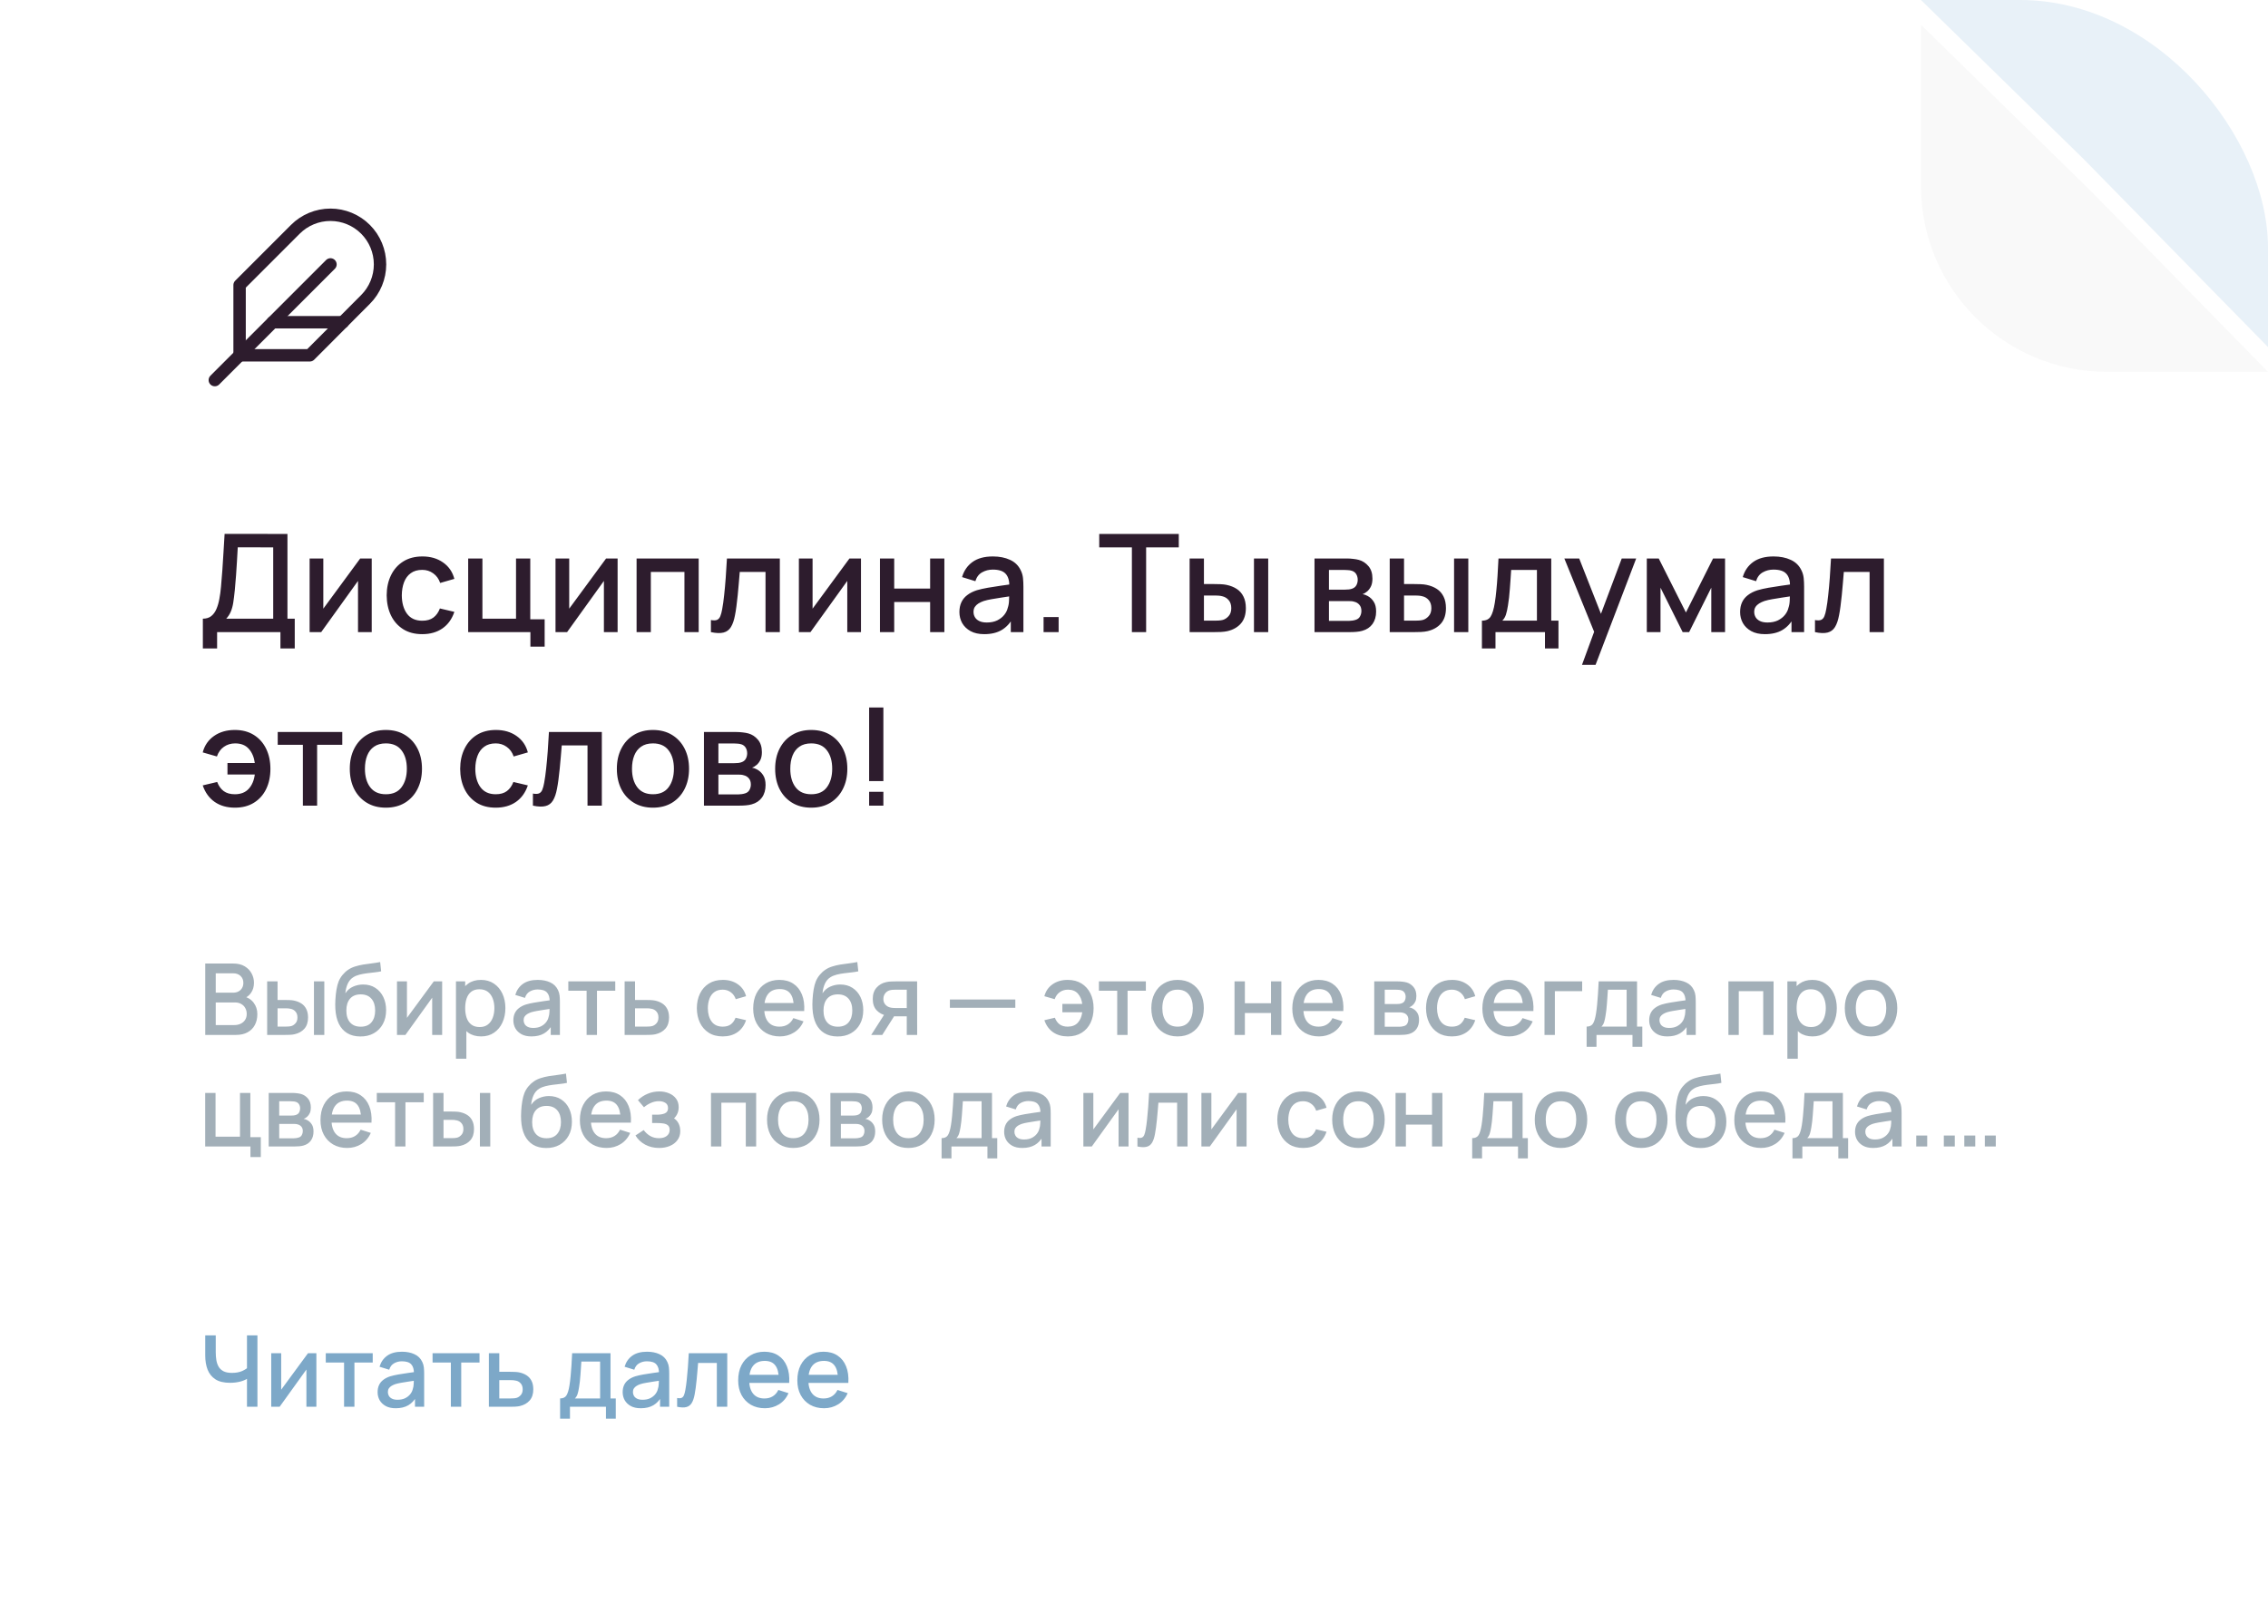
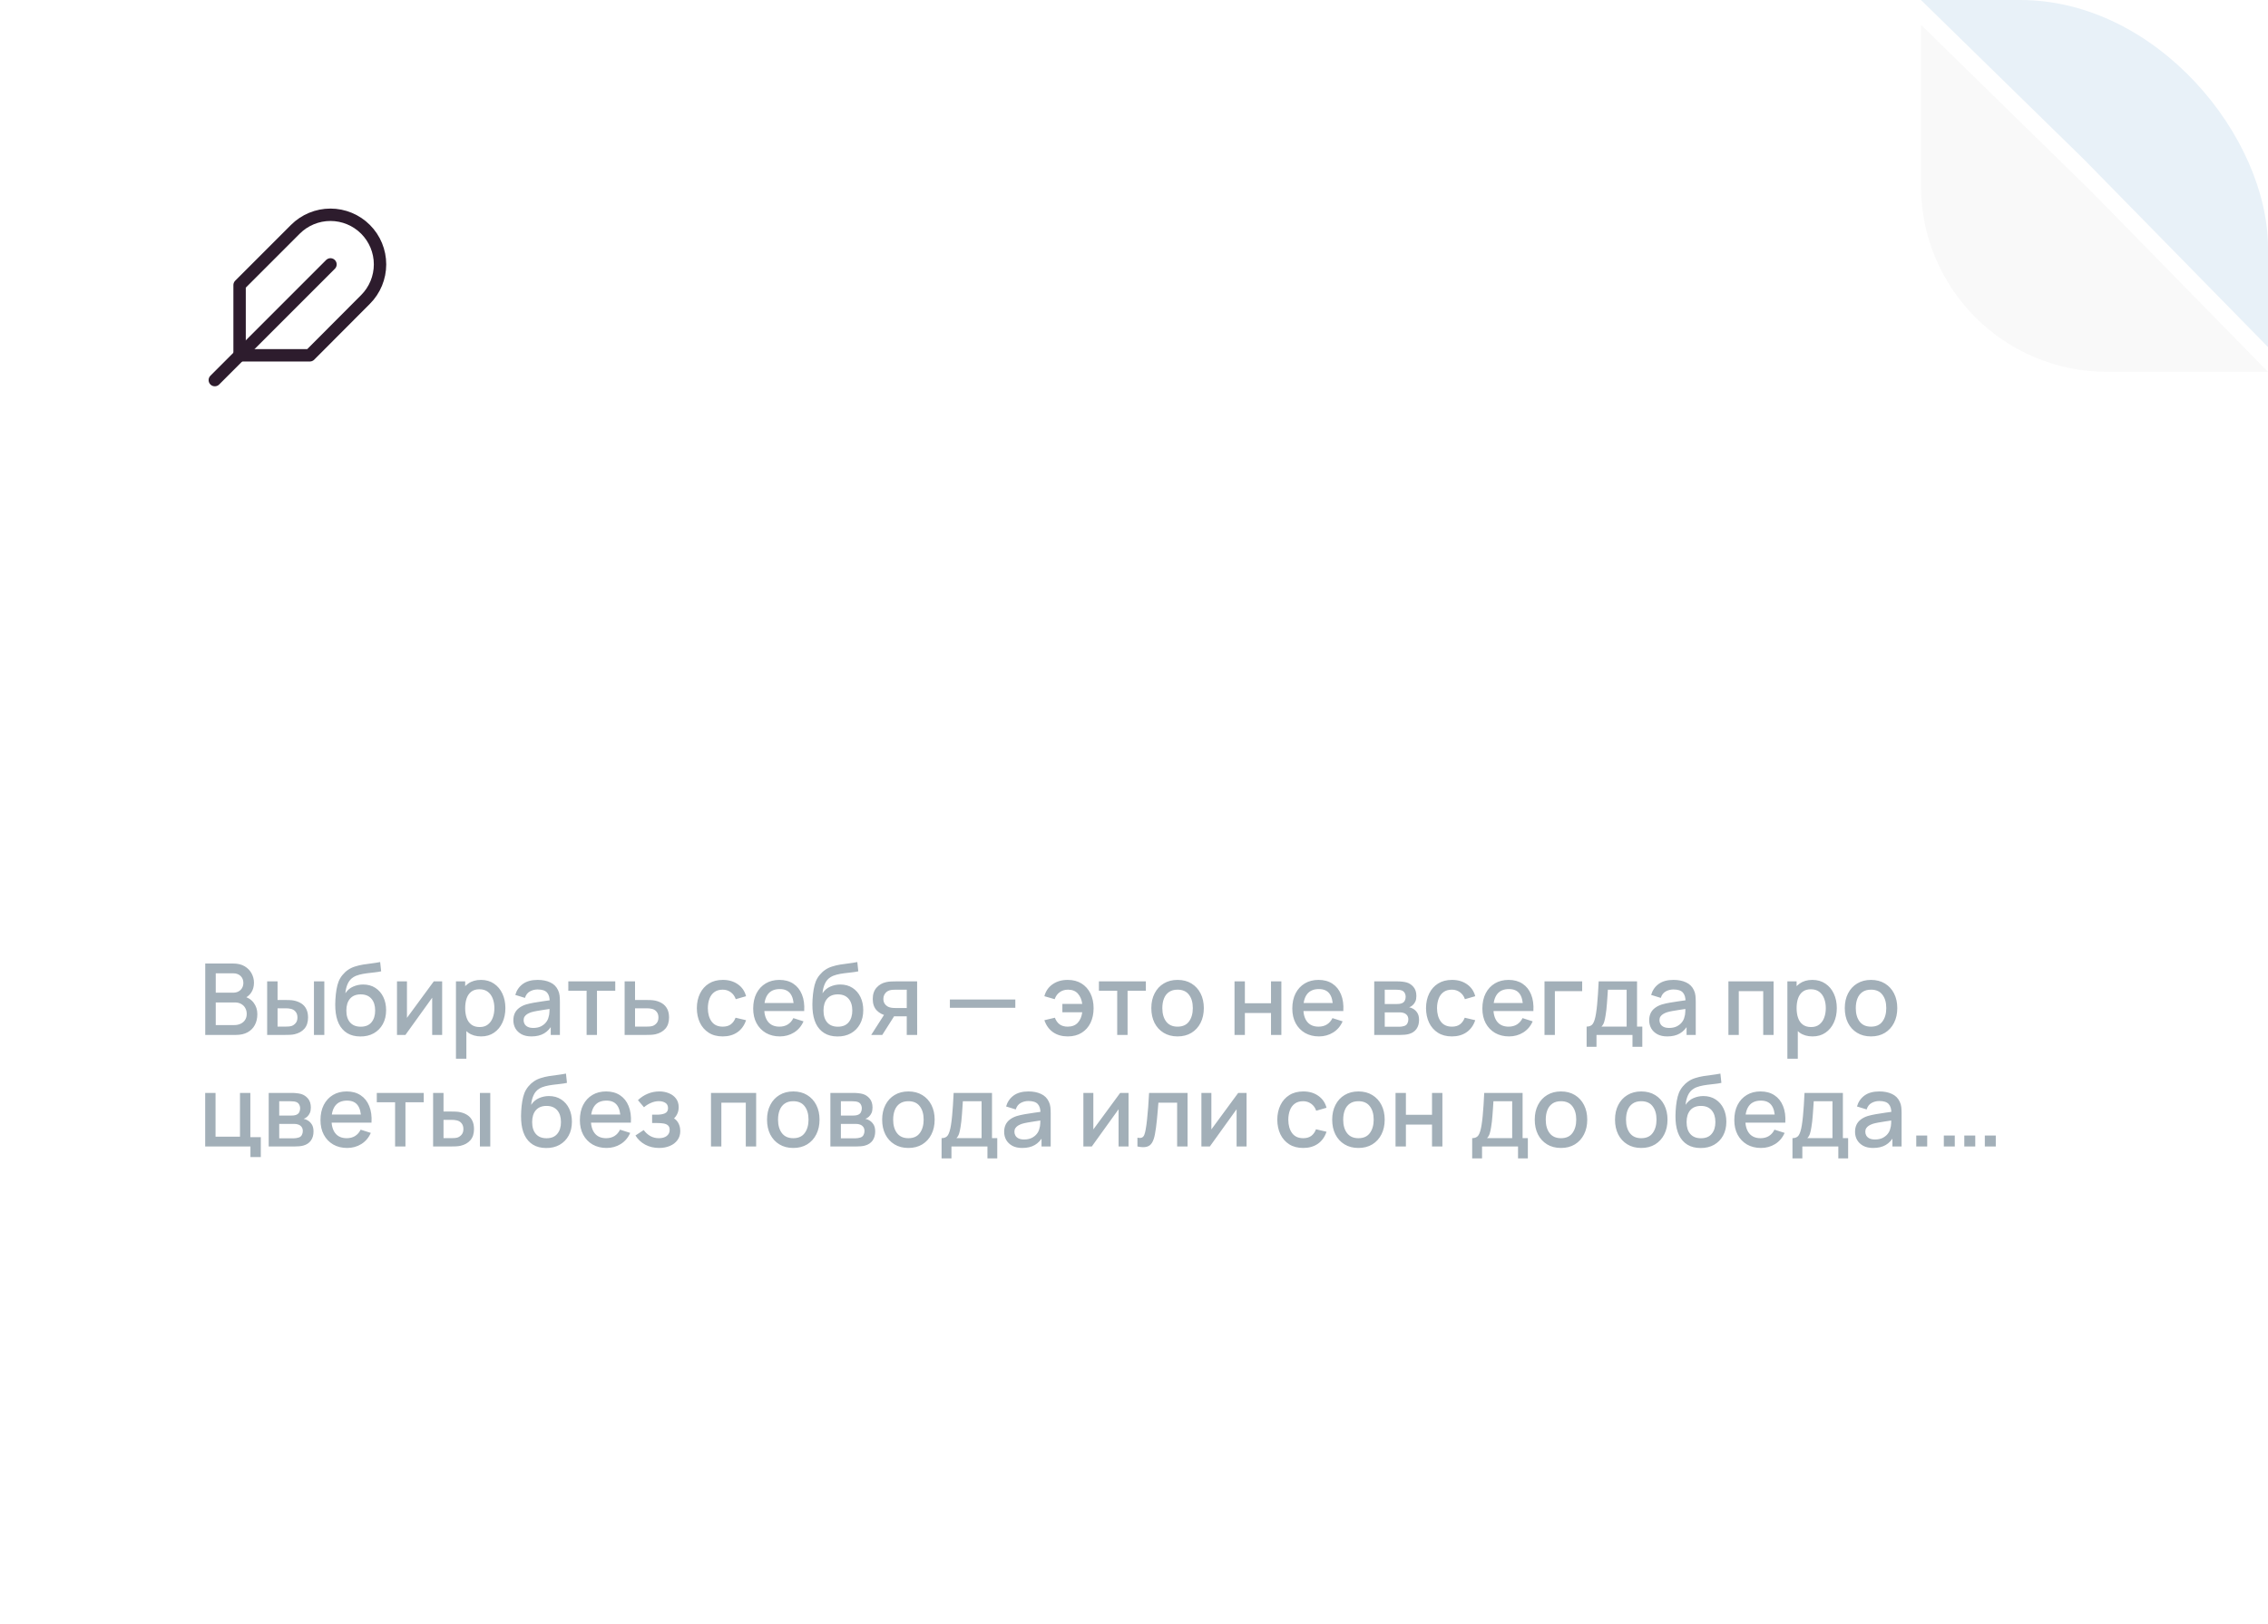
<svg xmlns="http://www.w3.org/2000/svg" width="366" height="262" viewBox="0 0 366 262" fill="none">
  <g clip-path="url(#clip0_5344_52209)">
-     <rect width="366" height="262" rx="40" fill="white" />
    <path d="M58.984 48.321C60.485 46.82 61.328 44.784 61.328 42.661C61.328 40.538 60.485 38.502 58.984 37.001C57.483 35.5 55.447 34.656 53.324 34.656C51.201 34.656 49.165 35.5 47.664 37.001L38.664 46.001V57.334H49.997L58.984 48.321Z" stroke="#2D1C2D" stroke-width="2" stroke-linecap="round" stroke-linejoin="round" />
    <path d="M53.331 42.666L34.664 61.333" stroke="#2D1C2D" stroke-width="2" stroke-linecap="round" stroke-linejoin="round" />
-     <path d="M55.333 52H44" stroke="#2D1C2D" stroke-width="2" stroke-linecap="round" stroke-linejoin="round" />
-     <path d="M32.737 104.64V99.833C33.28 99.833 33.727 99.697 34.079 99.426C34.431 99.147 34.71 98.77 34.915 98.293C35.128 97.809 35.289 97.259 35.399 96.643C35.516 96.027 35.604 95.378 35.663 94.696C35.751 93.772 35.824 92.87 35.883 91.99C35.949 91.103 36.008 90.186 36.059 89.24C36.118 88.294 36.18 87.264 36.246 86.149L46.388 86.16V99.833H47.565V104.64H45.255V102H35.036V104.64H32.737ZM36.51 99.833H44.089V88.327L38.369 88.316C38.318 89.123 38.274 89.889 38.237 90.615C38.2 91.341 38.153 92.074 38.094 92.815C38.043 93.548 37.977 94.337 37.896 95.18C37.815 95.987 37.731 96.672 37.643 97.237C37.555 97.794 37.423 98.278 37.247 98.689C37.078 99.1 36.833 99.481 36.51 99.833ZM59.986 90.12V102H57.775V93.739L51.834 102H49.965V90.12H52.175V98.216L58.127 90.12H59.986ZM68.141 102.33C66.924 102.33 65.89 102.059 65.04 101.516C64.189 100.973 63.536 100.229 63.081 99.283C62.634 98.337 62.407 97.263 62.4 96.06C62.407 94.835 62.642 93.754 63.103 92.815C63.566 91.869 64.225 91.128 65.084 90.593C65.942 90.058 66.972 89.79 68.174 89.79C69.472 89.79 70.58 90.113 71.496 90.758C72.421 91.403 73.029 92.287 73.323 93.409L71.034 94.069C70.807 93.402 70.433 92.885 69.912 92.518C69.399 92.144 68.809 91.957 68.141 91.957C67.386 91.957 66.766 92.137 66.282 92.496C65.799 92.848 65.439 93.332 65.204 93.948C64.97 94.564 64.849 95.268 64.841 96.06C64.849 97.285 65.127 98.275 65.677 99.03C66.235 99.785 67.056 100.163 68.141 100.163C68.882 100.163 69.48 99.994 69.934 99.657C70.397 99.312 70.749 98.821 70.99 98.183L73.323 98.733C72.934 99.892 72.292 100.783 71.397 101.406C70.503 102.022 69.418 102.33 68.141 102.33ZM85.595 104.343V102H75.552V90.12H77.851V99.833H83.274V90.12H85.573V99.932H87.894V104.343H85.595ZM99.667 90.12V102H97.456V93.739L91.516 102H89.646V90.12H91.857V98.216L97.808 90.12H99.667ZM102.73 102V90.12H112.751V102H110.452V92.287H105.029V102H102.73ZM114.725 102V100.053C115.165 100.134 115.499 100.123 115.726 100.02C115.961 99.91 116.133 99.712 116.243 99.426C116.36 99.14 116.459 98.77 116.54 98.315C116.665 97.648 116.771 96.889 116.859 96.038C116.954 95.18 117.039 94.252 117.112 93.255C117.185 92.258 117.251 91.213 117.31 90.12H125.846V102H123.536V92.287H119.378C119.334 92.866 119.283 93.482 119.224 94.135C119.173 94.78 119.114 95.422 119.048 96.06C118.982 96.698 118.912 97.296 118.839 97.853C118.766 98.41 118.689 98.887 118.608 99.283C118.461 100.075 118.245 100.706 117.959 101.175C117.68 101.637 117.284 101.934 116.771 102.066C116.258 102.205 115.576 102.183 114.725 102ZM138.941 90.12V102H136.73V93.739L130.79 102H128.92V90.12H131.131V98.216L137.082 90.12H138.941ZM142.004 102V90.12H144.303V94.971H150.1V90.12H152.399V102H150.1V97.138H144.303V102H142.004ZM158.84 102.33C157.96 102.33 157.223 102.169 156.629 101.846C156.035 101.516 155.584 101.083 155.276 100.548C154.976 100.005 154.825 99.411 154.825 98.766C154.825 98.165 154.932 97.637 155.144 97.182C155.357 96.727 155.672 96.342 156.09 96.027C156.508 95.704 157.022 95.444 157.63 95.246C158.158 95.092 158.756 94.956 159.423 94.839C160.091 94.722 160.791 94.612 161.524 94.509C162.265 94.406 162.998 94.304 163.724 94.201L162.888 94.663C162.903 93.732 162.705 93.042 162.294 92.595C161.891 92.14 161.194 91.913 160.204 91.913C159.581 91.913 159.009 92.06 158.488 92.353C157.968 92.639 157.605 93.116 157.399 93.783L155.254 93.123C155.548 92.104 156.105 91.293 156.926 90.692C157.755 90.091 158.855 89.79 160.226 89.79C161.29 89.79 162.214 89.973 162.998 90.34C163.79 90.699 164.37 91.271 164.736 92.056C164.927 92.445 165.044 92.855 165.088 93.288C165.132 93.721 165.154 94.186 165.154 94.685V102H163.119V99.283L163.515 99.635C163.024 100.544 162.397 101.223 161.634 101.67C160.879 102.11 159.948 102.33 158.84 102.33ZM159.247 100.449C159.9 100.449 160.461 100.335 160.93 100.108C161.4 99.873 161.777 99.576 162.063 99.217C162.349 98.858 162.536 98.484 162.624 98.095C162.749 97.743 162.819 97.347 162.833 96.907C162.855 96.467 162.866 96.115 162.866 95.851L163.614 96.126C162.888 96.236 162.228 96.335 161.634 96.423C161.04 96.511 160.501 96.599 160.017 96.687C159.541 96.768 159.115 96.867 158.741 96.984C158.426 97.094 158.144 97.226 157.894 97.38C157.652 97.534 157.458 97.721 157.311 97.941C157.172 98.161 157.102 98.429 157.102 98.744C157.102 99.052 157.179 99.338 157.333 99.602C157.487 99.859 157.722 100.064 158.037 100.218C158.353 100.372 158.756 100.449 159.247 100.449ZM168.407 102V99.569H170.838V102H168.407ZM182.659 102V88.327H177.39V86.16H190.227V88.327H184.958V102H182.659ZM191.976 102V90.12H194.286V94.245H195.848C196.186 94.245 196.549 94.252 196.937 94.267C197.326 94.282 197.656 94.318 197.927 94.377C198.565 94.509 199.119 94.729 199.588 95.037C200.058 95.345 200.417 95.756 200.666 96.269C200.923 96.775 201.051 97.398 201.051 98.139C201.051 99.173 200.784 99.998 200.248 100.614C199.713 101.223 198.987 101.633 198.07 101.846C197.777 101.912 197.429 101.956 197.025 101.978C196.629 101.993 196.263 102 195.925 102H191.976ZM194.286 100.152H196.057C196.248 100.152 196.461 100.145 196.695 100.13C196.93 100.115 197.146 100.082 197.344 100.031C197.689 99.928 198.001 99.719 198.279 99.404C198.558 99.089 198.697 98.667 198.697 98.139C198.697 97.596 198.558 97.164 198.279 96.841C198.008 96.518 197.663 96.309 197.245 96.214C197.055 96.163 196.853 96.13 196.64 96.115C196.435 96.1 196.241 96.093 196.057 96.093H194.286V100.152ZM202.36 102V90.12H204.659V102H202.36ZM212.129 102V90.12H217.354C217.698 90.12 218.043 90.142 218.388 90.186C218.732 90.223 219.037 90.278 219.301 90.351C219.902 90.52 220.415 90.857 220.841 91.363C221.266 91.862 221.479 92.529 221.479 93.365C221.479 93.842 221.405 94.245 221.259 94.575C221.112 94.898 220.91 95.176 220.654 95.411C220.536 95.514 220.412 95.605 220.28 95.686C220.148 95.767 220.016 95.829 219.884 95.873C220.155 95.917 220.423 96.012 220.687 96.159C221.09 96.372 221.42 96.68 221.677 97.083C221.941 97.479 222.073 98.011 222.073 98.678C222.073 99.477 221.878 100.148 221.49 100.691C221.101 101.226 220.551 101.593 219.84 101.791C219.561 101.872 219.246 101.927 218.894 101.956C218.549 101.985 218.204 102 217.86 102H212.129ZM214.461 100.185H217.717C217.871 100.185 218.047 100.17 218.245 100.141C218.443 100.112 218.619 100.071 218.773 100.02C219.103 99.917 219.337 99.73 219.477 99.459C219.623 99.188 219.697 98.898 219.697 98.59C219.697 98.172 219.587 97.838 219.367 97.589C219.147 97.332 218.868 97.167 218.531 97.094C218.384 97.043 218.223 97.013 218.047 97.006C217.871 96.999 217.72 96.995 217.596 96.995H214.461V100.185ZM214.461 95.147H217.035C217.247 95.147 217.464 95.136 217.684 95.114C217.904 95.085 218.094 95.037 218.256 94.971C218.542 94.861 218.754 94.678 218.894 94.421C219.033 94.157 219.103 93.871 219.103 93.563C219.103 93.226 219.026 92.925 218.872 92.661C218.718 92.397 218.487 92.214 218.179 92.111C217.966 92.038 217.72 91.997 217.442 91.99C217.17 91.975 216.998 91.968 216.925 91.968H214.461V95.147ZM224.267 102V90.12H226.577V94.245H228.139C228.477 94.245 228.84 94.252 229.228 94.267C229.617 94.282 229.947 94.318 230.218 94.377C230.856 94.509 231.41 94.729 231.879 95.037C232.349 95.345 232.708 95.756 232.957 96.269C233.214 96.775 233.342 97.398 233.342 98.139C233.342 99.173 233.075 99.998 232.539 100.614C232.004 101.223 231.278 101.633 230.361 101.846C230.068 101.912 229.72 101.956 229.316 101.978C228.92 101.993 228.554 102 228.216 102H224.267ZM226.577 100.152H228.348C228.539 100.152 228.752 100.145 228.986 100.13C229.221 100.115 229.437 100.082 229.635 100.031C229.98 99.928 230.292 99.719 230.57 99.404C230.849 99.089 230.988 98.667 230.988 98.139C230.988 97.596 230.849 97.164 230.57 96.841C230.299 96.518 229.954 96.309 229.536 96.214C229.346 96.163 229.144 96.13 228.931 96.115C228.726 96.1 228.532 96.093 228.348 96.093H226.577V100.152ZM234.651 102V90.12H236.95V102H234.651ZM239.146 104.64V100.152C239.799 100.152 240.265 99.936 240.543 99.503C240.829 99.063 241.057 98.319 241.225 97.27C241.328 96.632 241.412 95.954 241.478 95.235C241.552 94.516 241.614 93.739 241.665 92.903C241.717 92.06 241.768 91.132 241.819 90.12H250.333V100.152H251.499V104.64H249.321V102H241.335V104.64H239.146ZM242.435 100.152H248.023V91.968H243.865C243.836 92.452 243.803 92.951 243.766 93.464C243.737 93.977 243.7 94.487 243.656 94.993C243.62 95.499 243.576 95.983 243.524 96.445C243.473 96.907 243.414 97.325 243.348 97.699C243.26 98.278 243.154 98.762 243.029 99.151C242.912 99.54 242.714 99.873 242.435 100.152ZM255.296 107.28L257.595 101.021L257.628 102.869L252.447 90.12H254.845L258.717 99.965H258.013L261.709 90.12H264.041L257.485 107.28H255.296ZM265.754 102V90.12H267.679L272.068 98.832L276.446 90.12H278.382V102H276.16V94.828L272.585 102H271.54L267.965 94.828V102H265.754ZM284.825 102.33C283.945 102.33 283.208 102.169 282.614 101.846C282.02 101.516 281.569 101.083 281.261 100.548C280.96 100.005 280.81 99.411 280.81 98.766C280.81 98.165 280.916 97.637 281.129 97.182C281.341 96.727 281.657 96.342 282.075 96.027C282.493 95.704 283.006 95.444 283.615 95.246C284.143 95.092 284.74 94.956 285.408 94.839C286.075 94.722 286.775 94.612 287.509 94.509C288.249 94.406 288.983 94.304 289.709 94.201L288.873 94.663C288.887 93.732 288.689 93.042 288.279 92.595C287.875 92.14 287.179 91.913 286.189 91.913C285.565 91.913 284.993 92.06 284.473 92.353C283.952 92.639 283.589 93.116 283.384 93.783L281.239 93.123C281.532 92.104 282.089 91.293 282.911 90.692C283.739 90.091 284.839 89.79 286.211 89.79C287.274 89.79 288.198 89.973 288.983 90.34C289.775 90.699 290.354 91.271 290.721 92.056C290.911 92.445 291.029 92.855 291.073 93.288C291.117 93.721 291.139 94.186 291.139 94.685V102H289.104V99.283L289.5 99.635C289.008 100.544 288.381 101.223 287.619 101.67C286.863 102.11 285.932 102.33 284.825 102.33ZM285.232 100.449C285.884 100.449 286.445 100.335 286.915 100.108C287.384 99.873 287.762 99.576 288.048 99.217C288.334 98.858 288.521 98.484 288.609 98.095C288.733 97.743 288.803 97.347 288.818 96.907C288.84 96.467 288.851 96.115 288.851 95.851L289.599 96.126C288.873 96.236 288.213 96.335 287.619 96.423C287.025 96.511 286.486 96.599 286.002 96.687C285.525 96.768 285.1 96.867 284.726 96.984C284.41 97.094 284.128 97.226 283.879 97.38C283.637 97.534 283.442 97.721 283.296 97.941C283.156 98.161 283.087 98.429 283.087 98.744C283.087 99.052 283.164 99.338 283.318 99.602C283.472 99.859 283.706 100.064 284.022 100.218C284.337 100.372 284.74 100.449 285.232 100.449ZM292.895 102V100.053C293.335 100.134 293.669 100.123 293.896 100.02C294.131 99.91 294.303 99.712 294.413 99.426C294.53 99.14 294.629 98.77 294.71 98.315C294.835 97.648 294.941 96.889 295.029 96.038C295.124 95.18 295.209 94.252 295.282 93.255C295.355 92.258 295.421 91.213 295.48 90.12H304.016V102H301.706V92.287H297.548C297.504 92.866 297.453 93.482 297.394 94.135C297.343 94.78 297.284 95.422 297.218 96.06C297.152 96.698 297.082 97.296 297.009 97.853C296.936 98.41 296.859 98.887 296.778 99.283C296.631 100.075 296.415 100.706 296.129 101.175C295.85 101.637 295.454 101.934 294.941 102.066C294.428 102.205 293.746 102.183 292.895 102ZM37.907 130.33C36.631 130.33 35.546 130.022 34.651 129.406C33.756 128.783 33.111 127.892 32.715 126.733L35.047 126.183C35.289 126.821 35.641 127.312 36.103 127.657C36.565 127.994 37.163 128.163 37.896 128.163C38.849 128.163 39.594 127.873 40.129 127.294C40.664 126.715 40.994 125.941 41.119 124.973H36.708V123.125H41.119C41.002 122.201 40.683 121.442 40.162 120.848C39.641 120.254 38.904 119.957 37.951 119.957C37.262 119.957 36.657 120.14 36.136 120.507C35.615 120.866 35.238 121.387 35.003 122.069L32.715 121.409C33.008 120.287 33.617 119.403 34.541 118.758C35.465 118.113 36.583 117.79 37.896 117.79C39.084 117.79 40.107 118.058 40.965 118.593C41.823 119.128 42.483 119.869 42.945 120.815C43.407 121.761 43.638 122.846 43.638 124.071C43.638 125.288 43.411 126.37 42.956 127.316C42.501 128.255 41.845 128.992 40.987 129.527C40.129 130.062 39.102 130.33 37.907 130.33ZM48.877 130V120.188H44.818V118.12H55.235V120.188H51.176V130H48.877ZM62.267 130.33C61.079 130.33 60.049 130.062 59.176 129.527C58.304 128.992 57.629 128.255 57.152 127.316C56.683 126.37 56.448 125.281 56.448 124.049C56.448 122.81 56.69 121.721 57.174 120.782C57.658 119.836 58.337 119.103 59.209 118.582C60.082 118.054 61.101 117.79 62.267 117.79C63.455 117.79 64.486 118.058 65.358 118.593C66.231 119.128 66.906 119.865 67.382 120.804C67.859 121.743 68.097 122.824 68.097 124.049C68.097 125.288 67.855 126.381 67.371 127.327C66.895 128.266 66.22 129.003 65.347 129.538C64.475 130.066 63.448 130.33 62.267 130.33ZM62.267 128.163C63.404 128.163 64.251 127.782 64.808 127.019C65.373 126.249 65.655 125.259 65.655 124.049C65.655 122.81 65.369 121.82 64.797 121.079C64.233 120.331 63.389 119.957 62.267 119.957C61.497 119.957 60.863 120.133 60.364 120.485C59.866 120.83 59.495 121.31 59.253 121.926C59.011 122.535 58.89 123.242 58.89 124.049C58.89 125.296 59.176 126.293 59.748 127.041C60.32 127.789 61.16 128.163 62.267 128.163ZM80.001 130.33C78.784 130.33 77.75 130.059 76.899 129.516C76.048 128.973 75.396 128.229 74.941 127.283C74.494 126.337 74.266 125.263 74.259 124.06C74.266 122.835 74.501 121.754 74.963 120.815C75.425 119.869 76.085 119.128 76.943 118.593C77.801 118.058 78.831 117.79 80.034 117.79C81.332 117.79 82.439 118.113 83.356 118.758C84.28 119.403 84.889 120.287 85.182 121.409L82.894 122.069C82.667 121.402 82.293 120.885 81.772 120.518C81.259 120.144 80.668 119.957 80.001 119.957C79.246 119.957 78.626 120.137 78.142 120.496C77.658 120.848 77.299 121.332 77.064 121.948C76.829 122.564 76.708 123.268 76.701 124.06C76.708 125.285 76.987 126.275 77.537 127.03C78.094 127.785 78.916 128.163 80.001 128.163C80.742 128.163 81.339 127.994 81.794 127.657C82.256 127.312 82.608 126.821 82.85 126.183L85.182 126.733C84.793 127.892 84.152 128.783 83.257 129.406C82.362 130.022 81.277 130.33 80.001 130.33ZM86.001 130V128.053C86.441 128.134 86.774 128.123 87.001 128.02C87.236 127.91 87.409 127.712 87.519 127.426C87.636 127.14 87.735 126.77 87.816 126.315C87.94 125.648 88.046 124.889 88.135 124.038C88.23 123.18 88.314 122.252 88.388 121.255C88.461 120.258 88.527 119.213 88.585 118.12H97.121V130H94.811V120.287H90.653C90.609 120.866 90.558 121.482 90.499 122.135C90.448 122.78 90.389 123.422 90.323 124.06C90.257 124.698 90.188 125.296 90.115 125.853C90.041 126.41 89.964 126.887 89.883 127.283C89.737 128.075 89.52 128.706 89.234 129.175C88.956 129.637 88.56 129.934 88.046 130.066C87.533 130.205 86.851 130.183 86.001 130ZM105.365 130.33C104.177 130.33 103.147 130.062 102.274 129.527C101.401 128.992 100.727 128.255 100.25 127.316C99.781 126.37 99.546 125.281 99.546 124.049C99.546 122.81 99.788 121.721 100.272 120.782C100.756 119.836 101.434 119.103 102.307 118.582C103.18 118.054 104.199 117.79 105.365 117.79C106.553 117.79 107.583 118.058 108.456 118.593C109.329 119.128 110.003 119.865 110.48 120.804C110.957 121.743 111.195 122.824 111.195 124.049C111.195 125.288 110.953 126.381 110.469 127.327C109.992 128.266 109.318 129.003 108.445 129.538C107.572 130.066 106.546 130.33 105.365 130.33ZM105.365 128.163C106.502 128.163 107.349 127.782 107.906 127.019C108.471 126.249 108.753 125.259 108.753 124.049C108.753 122.81 108.467 121.82 107.895 121.079C107.33 120.331 106.487 119.957 105.365 119.957C104.595 119.957 103.961 120.133 103.462 120.485C102.963 120.83 102.593 121.31 102.351 121.926C102.109 122.535 101.988 123.242 101.988 124.049C101.988 125.296 102.274 126.293 102.846 127.041C103.418 127.789 104.258 128.163 105.365 128.163ZM113.601 130V118.12H118.826C119.171 118.12 119.516 118.142 119.86 118.186C120.205 118.223 120.509 118.278 120.773 118.351C121.375 118.52 121.888 118.857 122.313 119.363C122.739 119.862 122.951 120.529 122.951 121.365C122.951 121.842 122.878 122.245 122.731 122.575C122.585 122.898 122.383 123.176 122.126 123.411C122.009 123.514 121.884 123.605 121.752 123.686C121.62 123.767 121.488 123.829 121.356 123.873C121.628 123.917 121.895 124.012 122.159 124.159C122.563 124.372 122.893 124.68 123.149 125.083C123.413 125.479 123.545 126.011 123.545 126.678C123.545 127.477 123.351 128.148 122.962 128.691C122.574 129.226 122.024 129.593 121.312 129.791C121.034 129.872 120.718 129.927 120.366 129.956C120.022 129.985 119.677 130 119.332 130H113.601ZM115.933 128.185H119.189C119.343 128.185 119.519 128.17 119.717 128.141C119.915 128.112 120.091 128.071 120.245 128.02C120.575 127.917 120.81 127.73 120.949 127.459C121.096 127.188 121.169 126.898 121.169 126.59C121.169 126.172 121.059 125.838 120.839 125.589C120.619 125.332 120.341 125.167 120.003 125.094C119.857 125.043 119.695 125.013 119.519 125.006C119.343 124.999 119.193 124.995 119.068 124.995H115.933V128.185ZM115.933 123.147H118.507C118.72 123.147 118.936 123.136 119.156 123.114C119.376 123.085 119.567 123.037 119.728 122.971C120.014 122.861 120.227 122.678 120.366 122.421C120.506 122.157 120.575 121.871 120.575 121.563C120.575 121.226 120.498 120.925 120.344 120.661C120.19 120.397 119.959 120.214 119.651 120.111C119.439 120.038 119.193 119.997 118.914 119.99C118.643 119.975 118.471 119.968 118.397 119.968H115.933V123.147ZM130.91 130.33C129.722 130.33 128.692 130.062 127.819 129.527C126.946 128.992 126.272 128.255 125.795 127.316C125.326 126.37 125.091 125.281 125.091 124.049C125.091 122.81 125.333 121.721 125.817 120.782C126.301 119.836 126.979 119.103 127.852 118.582C128.725 118.054 129.744 117.79 130.91 117.79C132.098 117.79 133.128 118.058 134.001 118.593C134.874 119.128 135.548 119.865 136.025 120.804C136.502 121.743 136.74 122.824 136.74 124.049C136.74 125.288 136.498 126.381 136.014 127.327C135.537 128.266 134.863 129.003 133.99 129.538C133.117 130.066 132.091 130.33 130.91 130.33ZM130.91 128.163C132.047 128.163 132.894 127.782 133.451 127.019C134.016 126.249 134.298 125.259 134.298 124.049C134.298 122.81 134.012 121.82 133.44 121.079C132.875 120.331 132.032 119.957 130.91 119.957C130.14 119.957 129.506 120.133 129.007 120.485C128.508 120.83 128.138 121.31 127.896 121.926C127.654 122.535 127.533 123.242 127.533 124.049C127.533 125.296 127.819 126.293 128.391 127.041C128.963 127.789 129.803 128.163 130.91 128.163ZM140.257 130V127.767H142.556V130H140.257ZM140.257 126.04V114.16H142.556V126.04H140.257Z" fill="#2D1C2D" />
    <path d="M33.12 167V155.48H37.648C38.379 155.48 38.992 155.629 39.488 155.928C39.984 156.227 40.357 156.613 40.608 157.088C40.859 157.557 40.984 158.053 40.984 158.576C40.984 159.211 40.827 159.755 40.512 160.208C40.203 160.661 39.784 160.971 39.256 161.136L39.24 160.744C39.976 160.925 40.541 161.28 40.936 161.808C41.331 162.331 41.528 162.941 41.528 163.64C41.528 164.317 41.392 164.907 41.12 165.408C40.853 165.909 40.461 166.301 39.944 166.584C39.432 166.861 38.811 167 38.08 167H33.12ZM34.816 165.408H37.824C38.203 165.408 38.541 165.336 38.84 165.192C39.144 165.048 39.381 164.843 39.552 164.576C39.728 164.304 39.816 163.981 39.816 163.608C39.816 163.261 39.739 162.949 39.584 162.672C39.435 162.389 39.216 162.168 38.928 162.008C38.645 161.843 38.312 161.76 37.928 161.76H34.816V165.408ZM34.816 160.184H37.624C37.933 160.184 38.211 160.123 38.456 160C38.707 159.872 38.904 159.691 39.048 159.456C39.197 159.216 39.272 158.928 39.272 158.592C39.272 158.144 39.123 157.776 38.824 157.488C38.525 157.2 38.125 157.056 37.624 157.056H34.816V160.184ZM43.112 167V158.36H44.792V161.36H45.928C46.173 161.36 46.437 161.365 46.72 161.376C47.003 161.387 47.243 161.413 47.44 161.456C47.904 161.552 48.307 161.712 48.648 161.936C48.989 162.16 49.251 162.459 49.432 162.832C49.619 163.2 49.712 163.653 49.712 164.192C49.712 164.944 49.517 165.544 49.128 165.992C48.739 166.435 48.211 166.733 47.544 166.888C47.331 166.936 47.077 166.968 46.784 166.984C46.496 166.995 46.229 167 45.984 167H43.112ZM44.792 165.656H46.08C46.219 165.656 46.373 165.651 46.544 165.64C46.715 165.629 46.872 165.605 47.016 165.568C47.267 165.493 47.493 165.341 47.696 165.112C47.899 164.883 48 164.576 48 164.192C48 163.797 47.899 163.483 47.696 163.248C47.499 163.013 47.248 162.861 46.944 162.792C46.805 162.755 46.659 162.731 46.504 162.72C46.355 162.709 46.213 162.704 46.08 162.704H44.792V165.656ZM50.664 167V158.36H52.336V167H50.664ZM58.125 167.248C57.304 167.243 56.605 167.064 56.029 166.712C55.453 166.36 55.002 165.853 54.677 165.192C54.357 164.525 54.17 163.723 54.117 162.784C54.09 162.331 54.093 161.829 54.125 161.28C54.157 160.725 54.216 160.189 54.301 159.672C54.392 159.155 54.507 158.723 54.645 158.376C54.8 157.992 55.011 157.64 55.277 157.32C55.544 156.995 55.837 156.723 56.157 156.504C56.498 156.269 56.877 156.088 57.293 155.96C57.709 155.827 58.144 155.723 58.597 155.648C59.056 155.573 59.517 155.509 59.981 155.456C60.45 155.397 60.907 155.325 61.349 155.24L61.509 156.736C61.216 156.805 60.869 156.861 60.469 156.904C60.075 156.947 59.664 156.995 59.237 157.048C58.816 157.101 58.413 157.176 58.029 157.272C57.645 157.368 57.312 157.504 57.029 157.68C56.629 157.925 56.322 158.283 56.109 158.752C55.901 159.221 55.776 159.731 55.733 160.28C56.064 159.779 56.485 159.419 56.997 159.2C57.509 158.976 58.04 158.864 58.589 158.864C59.357 158.864 60.019 159.045 60.573 159.408C61.133 159.771 61.562 160.264 61.861 160.888C62.16 161.512 62.309 162.219 62.309 163.008C62.309 163.861 62.133 164.608 61.781 165.248C61.434 165.883 60.947 166.379 60.317 166.736C59.688 167.088 58.957 167.259 58.125 167.248ZM58.213 165.672C58.981 165.672 59.56 165.435 59.949 164.96C60.344 164.485 60.541 163.853 60.541 163.064C60.541 162.253 60.339 161.616 59.933 161.152C59.528 160.688 58.955 160.456 58.213 160.456C57.461 160.456 56.885 160.688 56.485 161.152C56.09 161.616 55.893 162.253 55.893 163.064C55.893 163.885 56.093 164.525 56.493 164.984C56.893 165.443 57.467 165.672 58.213 165.672ZM71.353 158.36V167H69.745V160.992L65.425 167H64.065V158.36H65.673V164.248L70.001 158.36H71.353ZM77.645 167.24C76.818 167.24 76.125 167.04 75.565 166.64C75.005 166.235 74.581 165.688 74.293 165C74.005 164.312 73.861 163.536 73.861 162.672C73.861 161.808 74.002 161.032 74.285 160.344C74.573 159.656 74.994 159.115 75.549 158.72C76.109 158.32 76.797 158.12 77.613 158.12C78.423 158.12 79.122 158.32 79.709 158.72C80.301 159.115 80.757 159.656 81.077 160.344C81.397 161.027 81.557 161.803 81.557 162.672C81.557 163.536 81.397 164.315 81.077 165.008C80.762 165.696 80.311 166.24 79.725 166.64C79.143 167.04 78.45 167.24 77.645 167.24ZM73.581 170.84V158.36H75.069V164.576H75.261V170.84H73.581ZM77.413 165.728C77.946 165.728 78.386 165.592 78.733 165.32C79.085 165.048 79.346 164.683 79.517 164.224C79.693 163.76 79.781 163.243 79.781 162.672C79.781 162.107 79.693 161.595 79.517 161.136C79.346 160.677 79.082 160.312 78.725 160.04C78.367 159.768 77.911 159.632 77.357 159.632C76.834 159.632 76.402 159.76 76.061 160.016C75.725 160.272 75.474 160.629 75.309 161.088C75.149 161.547 75.069 162.075 75.069 162.672C75.069 163.269 75.149 163.797 75.309 164.256C75.469 164.715 75.722 165.075 76.069 165.336C76.415 165.597 76.863 165.728 77.413 165.728ZM85.763 167.24C85.123 167.24 84.587 167.123 84.155 166.888C83.723 166.648 83.395 166.333 83.171 165.944C82.953 165.549 82.843 165.117 82.843 164.648C82.843 164.211 82.921 163.827 83.075 163.496C83.23 163.165 83.459 162.885 83.763 162.656C84.067 162.421 84.441 162.232 84.883 162.088C85.267 161.976 85.702 161.877 86.187 161.792C86.672 161.707 87.182 161.627 87.715 161.552C88.254 161.477 88.787 161.403 89.315 161.328L88.707 161.664C88.718 160.987 88.574 160.485 88.275 160.16C87.982 159.829 87.475 159.664 86.755 159.664C86.302 159.664 85.886 159.771 85.507 159.984C85.129 160.192 84.865 160.539 84.715 161.024L83.155 160.544C83.368 159.803 83.774 159.213 84.371 158.776C84.974 158.339 85.774 158.12 86.771 158.12C87.544 158.12 88.216 158.253 88.787 158.52C89.363 158.781 89.784 159.197 90.051 159.768C90.19 160.051 90.275 160.349 90.307 160.664C90.339 160.979 90.355 161.317 90.355 161.68V167H88.875V165.024L89.163 165.28C88.806 165.941 88.35 166.435 87.795 166.76C87.246 167.08 86.569 167.24 85.763 167.24ZM86.059 165.872C86.534 165.872 86.942 165.789 87.283 165.624C87.624 165.453 87.899 165.237 88.107 164.976C88.315 164.715 88.451 164.443 88.515 164.16C88.606 163.904 88.656 163.616 88.667 163.296C88.683 162.976 88.691 162.72 88.691 162.528L89.235 162.728C88.707 162.808 88.227 162.88 87.795 162.944C87.363 163.008 86.971 163.072 86.619 163.136C86.272 163.195 85.963 163.267 85.691 163.352C85.462 163.432 85.257 163.528 85.075 163.64C84.899 163.752 84.758 163.888 84.651 164.048C84.55 164.208 84.499 164.403 84.499 164.632C84.499 164.856 84.555 165.064 84.667 165.256C84.779 165.443 84.95 165.592 85.179 165.704C85.409 165.816 85.702 165.872 86.059 165.872ZM94.665 167V159.864H91.713V158.36H99.288V159.864H96.337V167H94.665ZM100.8 167V158.36H102.48V161.36H104.184C104.429 161.36 104.69 161.365 104.968 161.376C105.25 161.387 105.493 161.413 105.696 161.456C106.16 161.552 106.56 161.712 106.896 161.936C107.237 162.16 107.501 162.459 107.688 162.832C107.874 163.2 107.968 163.653 107.968 164.192C107.968 164.944 107.77 165.544 107.376 165.992C106.986 166.435 106.458 166.733 105.792 166.888C105.578 166.936 105.325 166.968 105.032 166.984C104.744 166.995 104.48 167 104.24 167H100.8ZM102.48 165.656H104.336C104.469 165.656 104.621 165.651 104.792 165.64C104.962 165.629 105.12 165.605 105.264 165.568C105.52 165.493 105.749 165.341 105.952 165.112C106.154 164.883 106.256 164.576 106.256 164.192C106.256 163.797 106.154 163.483 105.952 163.248C105.754 163.013 105.504 162.861 105.2 162.792C105.056 162.755 104.909 162.731 104.76 162.72C104.61 162.709 104.469 162.704 104.336 162.704H102.48V165.656ZM116.629 167.24C115.743 167.24 114.991 167.043 114.373 166.648C113.754 166.253 113.279 165.712 112.949 165.024C112.623 164.336 112.458 163.555 112.453 162.68C112.458 161.789 112.629 161.003 112.965 160.32C113.301 159.632 113.781 159.093 114.405 158.704C115.029 158.315 115.778 158.12 116.653 158.12C117.597 158.12 118.402 158.355 119.069 158.824C119.741 159.293 120.183 159.936 120.397 160.752L118.733 161.232C118.567 160.747 118.295 160.371 117.917 160.104C117.543 159.832 117.114 159.696 116.629 159.696C116.079 159.696 115.629 159.827 115.277 160.088C114.925 160.344 114.663 160.696 114.493 161.144C114.322 161.592 114.234 162.104 114.229 162.68C114.234 163.571 114.437 164.291 114.837 164.84C115.242 165.389 115.839 165.664 116.629 165.664C117.167 165.664 117.602 165.541 117.933 165.296C118.269 165.045 118.525 164.688 118.701 164.224L120.397 164.624C120.114 165.467 119.647 166.115 118.997 166.568C118.346 167.016 117.557 167.24 116.629 167.24ZM125.858 167.24C125 167.24 124.245 167.053 123.594 166.68C122.949 166.301 122.445 165.776 122.082 165.104C121.725 164.427 121.546 163.643 121.546 162.752C121.546 161.808 121.722 160.989 122.074 160.296C122.432 159.603 122.928 159.067 123.562 158.688C124.197 158.309 124.936 158.12 125.778 158.12C126.658 158.12 127.408 158.325 128.026 158.736C128.645 159.141 129.106 159.72 129.41 160.472C129.72 161.224 129.842 162.117 129.778 163.152H128.106V162.544C128.096 161.541 127.904 160.8 127.53 160.32C127.162 159.84 126.6 159.6 125.842 159.6C125.005 159.6 124.376 159.864 123.954 160.392C123.533 160.92 123.322 161.683 123.322 162.68C123.322 163.629 123.533 164.365 123.954 164.888C124.376 165.405 124.984 165.664 125.778 165.664C126.301 165.664 126.752 165.547 127.13 165.312C127.514 165.072 127.813 164.731 128.026 164.288L129.666 164.808C129.33 165.581 128.821 166.181 128.138 166.608C127.456 167.029 126.696 167.24 125.858 167.24ZM122.778 163.152V161.848H128.946V163.152H122.778ZM135.125 167.248C134.304 167.243 133.605 167.064 133.029 166.712C132.453 166.36 132.002 165.853 131.677 165.192C131.357 164.525 131.17 163.723 131.117 162.784C131.09 162.331 131.093 161.829 131.125 161.28C131.157 160.725 131.216 160.189 131.301 159.672C131.392 159.155 131.506 158.723 131.645 158.376C131.8 157.992 132.01 157.64 132.277 157.32C132.544 156.995 132.837 156.723 133.157 156.504C133.498 156.269 133.877 156.088 134.293 155.96C134.709 155.827 135.144 155.723 135.597 155.648C136.056 155.573 136.517 155.509 136.981 155.456C137.45 155.397 137.906 155.325 138.349 155.24L138.509 156.736C138.216 156.805 137.869 156.861 137.469 156.904C137.074 156.947 136.664 156.995 136.237 157.048C135.816 157.101 135.413 157.176 135.029 157.272C134.645 157.368 134.312 157.504 134.029 157.68C133.629 157.925 133.322 158.283 133.109 158.752C132.901 159.221 132.776 159.731 132.733 160.28C133.064 159.779 133.485 159.419 133.997 159.2C134.509 158.976 135.04 158.864 135.589 158.864C136.357 158.864 137.018 159.045 137.573 159.408C138.133 159.771 138.562 160.264 138.861 160.888C139.16 161.512 139.309 162.219 139.309 163.008C139.309 163.861 139.133 164.608 138.781 165.248C138.434 165.883 137.946 166.379 137.317 166.736C136.688 167.088 135.957 167.259 135.125 167.248ZM135.213 165.672C135.981 165.672 136.56 165.435 136.949 164.96C137.344 164.485 137.541 163.853 137.541 163.064C137.541 162.253 137.338 161.616 136.933 161.152C136.528 160.688 135.954 160.456 135.213 160.456C134.461 160.456 133.885 160.688 133.485 161.152C133.09 161.616 132.893 162.253 132.893 163.064C132.893 163.885 133.093 164.525 133.493 164.984C133.893 165.443 134.466 165.672 135.213 165.672ZM146.329 167V164H144.617C144.414 164 144.172 163.992 143.889 163.976C143.612 163.96 143.35 163.931 143.105 163.888C142.46 163.771 141.921 163.491 141.489 163.048C141.057 162.6 140.841 161.984 140.841 161.2C140.841 160.443 141.044 159.835 141.449 159.376C141.86 158.912 142.38 158.613 143.009 158.48C143.281 158.416 143.558 158.381 143.841 158.376C144.129 158.365 144.372 158.36 144.569 158.36H148.001L148.009 167H146.329ZM140.593 167L142.777 163.584H144.545L142.377 167H140.593ZM144.473 162.656H146.329V159.704H144.473C144.356 159.704 144.212 159.709 144.041 159.72C143.87 159.731 143.705 159.76 143.545 159.808C143.38 159.856 143.22 159.941 143.065 160.064C142.916 160.187 142.793 160.344 142.697 160.536C142.601 160.723 142.553 160.939 142.553 161.184C142.553 161.552 142.657 161.856 142.865 162.096C143.073 162.331 143.321 162.485 143.609 162.56C143.764 162.603 143.918 162.629 144.073 162.64C144.228 162.651 144.361 162.656 144.473 162.656ZM153.288 162.624V161.28H163.848V162.624H153.288ZM172.312 167.24C171.384 167.24 170.594 167.016 169.944 166.568C169.293 166.115 168.824 165.467 168.536 164.624L170.232 164.224C170.408 164.688 170.664 165.045 171 165.296C171.336 165.541 171.77 165.664 172.304 165.664C172.997 165.664 173.538 165.453 173.928 165.032C174.317 164.611 174.557 164.048 174.648 163.344H171.44V162H174.648C174.562 161.328 174.33 160.776 173.952 160.344C173.573 159.912 173.037 159.696 172.344 159.696C171.842 159.696 171.402 159.829 171.024 160.096C170.645 160.357 170.37 160.736 170.2 161.232L168.536 160.752C168.749 159.936 169.192 159.293 169.864 158.824C170.536 158.355 171.349 158.12 172.304 158.12C173.168 158.12 173.912 158.315 174.536 158.704C175.16 159.093 175.64 159.632 175.976 160.32C176.312 161.008 176.48 161.797 176.48 162.688C176.48 163.573 176.314 164.36 175.984 165.048C175.653 165.731 175.176 166.267 174.552 166.656C173.928 167.045 173.181 167.24 172.312 167.24ZM180.29 167V159.864H177.338V158.36H184.914V159.864H181.962V167H180.29ZM190.028 167.24C189.164 167.24 188.415 167.045 187.78 166.656C187.146 166.267 186.655 165.731 186.308 165.048C185.967 164.36 185.796 163.568 185.796 162.672C185.796 161.771 185.972 160.979 186.324 160.296C186.676 159.608 187.17 159.075 187.804 158.696C188.439 158.312 189.18 158.12 190.028 158.12C190.892 158.12 191.642 158.315 192.276 158.704C192.911 159.093 193.402 159.629 193.748 160.312C194.095 160.995 194.268 161.781 194.268 162.672C194.268 163.573 194.092 164.368 193.74 165.056C193.394 165.739 192.903 166.275 192.268 166.664C191.634 167.048 190.887 167.24 190.028 167.24ZM190.028 165.664C190.855 165.664 191.471 165.387 191.876 164.832C192.287 164.272 192.492 163.552 192.492 162.672C192.492 161.771 192.284 161.051 191.868 160.512C191.458 159.968 190.844 159.696 190.028 159.696C189.468 159.696 189.007 159.824 188.644 160.08C188.282 160.331 188.012 160.68 187.836 161.128C187.66 161.571 187.572 162.085 187.572 162.672C187.572 163.579 187.78 164.304 188.196 164.848C188.612 165.392 189.223 165.664 190.028 165.664ZM199.221 167V158.36H200.893V161.888H205.109V158.36H206.781V167H205.109V163.464H200.893V167H199.221ZM212.858 167.24C212 167.24 211.245 167.053 210.594 166.68C209.949 166.301 209.445 165.776 209.082 165.104C208.725 164.427 208.546 163.643 208.546 162.752C208.546 161.808 208.722 160.989 209.074 160.296C209.432 159.603 209.928 159.067 210.562 158.688C211.197 158.309 211.936 158.12 212.778 158.12C213.658 158.12 214.408 158.325 215.026 158.736C215.645 159.141 216.106 159.72 216.41 160.472C216.72 161.224 216.842 162.117 216.778 163.152H215.106V162.544C215.096 161.541 214.904 160.8 214.53 160.32C214.162 159.84 213.6 159.6 212.842 159.6C212.005 159.6 211.376 159.864 210.954 160.392C210.533 160.92 210.322 161.683 210.322 162.68C210.322 163.629 210.533 164.365 210.954 164.888C211.376 165.405 211.984 165.664 212.778 165.664C213.301 165.664 213.752 165.547 214.13 165.312C214.514 165.072 214.813 164.731 215.026 164.288L216.666 164.808C216.33 165.581 215.821 166.181 215.138 166.608C214.456 167.029 213.696 167.24 212.858 167.24ZM209.778 163.152V161.848H215.946V163.152H209.778ZM221.768 167V158.36H225.568C225.819 158.36 226.07 158.376 226.32 158.408C226.571 158.435 226.792 158.475 226.984 158.528C227.422 158.651 227.795 158.896 228.104 159.264C228.414 159.627 228.568 160.112 228.568 160.72C228.568 161.067 228.515 161.36 228.408 161.6C228.302 161.835 228.155 162.037 227.968 162.208C227.883 162.283 227.792 162.349 227.696 162.408C227.6 162.467 227.504 162.512 227.408 162.544C227.606 162.576 227.8 162.645 227.992 162.752C228.286 162.907 228.526 163.131 228.712 163.424C228.904 163.712 229 164.099 229 164.584C229 165.165 228.859 165.653 228.576 166.048C228.294 166.437 227.894 166.704 227.376 166.848C227.174 166.907 226.944 166.947 226.688 166.968C226.438 166.989 226.187 167 225.936 167H221.768ZM223.464 165.68H225.832C225.944 165.68 226.072 165.669 226.216 165.648C226.36 165.627 226.488 165.597 226.6 165.56C226.84 165.485 227.011 165.349 227.112 165.152C227.219 164.955 227.272 164.744 227.272 164.52C227.272 164.216 227.192 163.973 227.032 163.792C226.872 163.605 226.67 163.485 226.424 163.432C226.318 163.395 226.2 163.373 226.072 163.368C225.944 163.363 225.835 163.36 225.744 163.36H223.464V165.68ZM223.464 162.016H225.336C225.491 162.016 225.648 162.008 225.808 161.992C225.968 161.971 226.107 161.936 226.224 161.888C226.432 161.808 226.587 161.675 226.688 161.488C226.79 161.296 226.84 161.088 226.84 160.864C226.84 160.619 226.784 160.4 226.672 160.208C226.56 160.016 226.392 159.883 226.168 159.808C226.014 159.755 225.835 159.725 225.632 159.72C225.435 159.709 225.31 159.704 225.256 159.704H223.464V162.016ZM234.3 167.24C233.415 167.24 232.663 167.043 232.044 166.648C231.426 166.253 230.951 165.712 230.62 165.024C230.295 164.336 230.13 163.555 230.124 162.68C230.13 161.789 230.3 161.003 230.636 160.32C230.972 159.632 231.452 159.093 232.076 158.704C232.7 158.315 233.45 158.12 234.324 158.12C235.268 158.12 236.074 158.355 236.74 158.824C237.412 159.293 237.855 159.936 238.068 160.752L236.404 161.232C236.239 160.747 235.967 160.371 235.588 160.104C235.215 159.832 234.786 159.696 234.3 159.696C233.751 159.696 233.3 159.827 232.948 160.088C232.596 160.344 232.335 160.696 232.164 161.144C231.994 161.592 231.906 162.104 231.9 162.68C231.906 163.571 232.108 164.291 232.508 164.84C232.914 165.389 233.511 165.664 234.3 165.664C234.839 165.664 235.274 165.541 235.604 165.296C235.94 165.045 236.196 164.688 236.372 164.224L238.068 164.624C237.786 165.467 237.319 166.115 236.668 166.568C236.018 167.016 235.228 167.24 234.3 167.24ZM243.53 167.24C242.671 167.24 241.917 167.053 241.266 166.68C240.621 166.301 240.117 165.776 239.754 165.104C239.397 164.427 239.218 163.643 239.218 162.752C239.218 161.808 239.394 160.989 239.746 160.296C240.103 159.603 240.599 159.067 241.234 158.688C241.869 158.309 242.607 158.12 243.45 158.12C244.33 158.12 245.079 158.325 245.698 158.736C246.317 159.141 246.778 159.72 247.082 160.472C247.391 161.224 247.514 162.117 247.45 163.152H245.778V162.544C245.767 161.541 245.575 160.8 245.202 160.32C244.834 159.84 244.271 159.6 243.514 159.6C242.677 159.6 242.047 159.864 241.626 160.392C241.205 160.92 240.994 161.683 240.994 162.68C240.994 163.629 241.205 164.365 241.626 164.888C242.047 165.405 242.655 165.664 243.45 165.664C243.973 165.664 244.423 165.547 244.802 165.312C245.186 165.072 245.485 164.731 245.698 164.288L247.338 164.808C247.002 165.581 246.493 166.181 245.81 166.608C245.127 167.029 244.367 167.24 243.53 167.24ZM240.45 163.152V161.848H246.618V163.152H240.45ZM249.245 167V158.36H255.325V159.936H250.917V167H249.245ZM256.043 168.92V165.656C256.517 165.656 256.856 165.499 257.059 165.184C257.267 164.864 257.432 164.323 257.555 163.56C257.629 163.096 257.691 162.603 257.739 162.08C257.792 161.557 257.837 160.992 257.875 160.384C257.912 159.771 257.949 159.096 257.987 158.36H264.179V165.656H265.027V168.92H263.443V167H257.635V168.92H256.043ZM258.435 165.656H262.499V159.704H259.475C259.453 160.056 259.429 160.419 259.403 160.792C259.381 161.165 259.355 161.536 259.323 161.904C259.296 162.272 259.264 162.624 259.227 162.96C259.189 163.296 259.147 163.6 259.099 163.872C259.035 164.293 258.957 164.645 258.867 164.928C258.781 165.211 258.637 165.453 258.435 165.656ZM269.06 167.24C268.42 167.24 267.884 167.123 267.452 166.888C267.02 166.648 266.692 166.333 266.468 165.944C266.249 165.549 266.14 165.117 266.14 164.648C266.14 164.211 266.217 163.827 266.372 163.496C266.527 163.165 266.756 162.885 267.06 162.656C267.364 162.421 267.737 162.232 268.18 162.088C268.564 161.976 268.999 161.877 269.484 161.792C269.969 161.707 270.479 161.627 271.012 161.552C271.551 161.477 272.084 161.403 272.612 161.328L272.004 161.664C272.015 160.987 271.871 160.485 271.572 160.16C271.279 159.829 270.772 159.664 270.052 159.664C269.599 159.664 269.183 159.771 268.804 159.984C268.425 160.192 268.161 160.539 268.012 161.024L266.452 160.544C266.665 159.803 267.071 159.213 267.668 158.776C268.271 158.339 269.071 158.12 270.068 158.12C270.841 158.12 271.513 158.253 272.084 158.52C272.66 158.781 273.081 159.197 273.348 159.768C273.487 160.051 273.572 160.349 273.604 160.664C273.636 160.979 273.652 161.317 273.652 161.68V167H272.172V165.024L272.46 165.28C272.103 165.941 271.647 166.435 271.092 166.76C270.543 167.08 269.865 167.24 269.06 167.24ZM269.356 165.872C269.831 165.872 270.239 165.789 270.58 165.624C270.921 165.453 271.196 165.237 271.404 164.976C271.612 164.715 271.748 164.443 271.812 164.16C271.903 163.904 271.953 163.616 271.964 163.296C271.98 162.976 271.988 162.72 271.988 162.528L272.532 162.728C272.004 162.808 271.524 162.88 271.092 162.944C270.66 163.008 270.268 163.072 269.916 163.136C269.569 163.195 269.26 163.267 268.988 163.352C268.759 163.432 268.553 163.528 268.372 163.64C268.196 163.752 268.055 163.888 267.948 164.048C267.847 164.208 267.796 164.403 267.796 164.632C267.796 164.856 267.852 165.064 267.964 165.256C268.076 165.443 268.247 165.592 268.476 165.704C268.705 165.816 268.999 165.872 269.356 165.872ZM278.925 167V158.36H286.213V167H284.541V159.936H280.597V167H278.925ZM292.504 167.24C291.677 167.24 290.984 167.04 290.424 166.64C289.864 166.235 289.44 165.688 289.152 165C288.864 164.312 288.72 163.536 288.72 162.672C288.72 161.808 288.861 161.032 289.144 160.344C289.432 159.656 289.853 159.115 290.408 158.72C290.968 158.32 291.656 158.12 292.472 158.12C293.283 158.12 293.981 158.32 294.568 158.72C295.16 159.115 295.616 159.656 295.936 160.344C296.256 161.027 296.416 161.803 296.416 162.672C296.416 163.536 296.256 164.315 295.936 165.008C295.621 165.696 295.171 166.24 294.584 166.64C294.003 167.04 293.309 167.24 292.504 167.24ZM288.44 170.84V158.36H289.928V164.576H290.12V170.84H288.44ZM292.272 165.728C292.805 165.728 293.245 165.592 293.592 165.32C293.944 165.048 294.205 164.683 294.376 164.224C294.552 163.76 294.64 163.243 294.64 162.672C294.64 162.107 294.552 161.595 294.376 161.136C294.205 160.677 293.941 160.312 293.584 160.04C293.227 159.768 292.771 159.632 292.216 159.632C291.693 159.632 291.261 159.76 290.92 160.016C290.584 160.272 290.333 160.629 290.168 161.088C290.008 161.547 289.928 162.075 289.928 162.672C289.928 163.269 290.008 163.797 290.168 164.256C290.328 164.715 290.581 165.075 290.928 165.336C291.275 165.597 291.723 165.728 292.272 165.728ZM301.935 167.24C301.071 167.24 300.321 167.045 299.687 166.656C299.052 166.267 298.561 165.731 298.215 165.048C297.873 164.36 297.703 163.568 297.703 162.672C297.703 161.771 297.879 160.979 298.231 160.296C298.583 159.608 299.076 159.075 299.711 158.696C300.345 158.312 301.087 158.12 301.935 158.12C302.799 158.12 303.548 158.315 304.183 158.704C304.817 159.093 305.308 159.629 305.655 160.312C306.001 160.995 306.175 161.781 306.175 162.672C306.175 163.573 305.999 164.368 305.647 165.056C305.3 165.739 304.809 166.275 304.175 166.664C303.54 167.048 302.793 167.24 301.935 167.24ZM301.935 165.664C302.761 165.664 303.377 165.387 303.783 164.832C304.193 164.272 304.399 163.552 304.399 162.672C304.399 161.771 304.191 161.051 303.775 160.512C303.364 159.968 302.751 159.696 301.935 159.696C301.375 159.696 300.913 159.824 300.551 160.08C300.188 160.331 299.919 160.68 299.743 161.128C299.567 161.571 299.479 162.085 299.479 162.672C299.479 163.579 299.687 164.304 300.103 164.848C300.519 165.392 301.129 165.664 301.935 165.664ZM40.416 186.704V185H33.112V176.36H34.784V183.424H38.728V176.36H40.4V183.496H42.088V186.704H40.416ZM43.362 185V176.36H47.162C47.413 176.36 47.663 176.376 47.914 176.408C48.165 176.435 48.386 176.475 48.578 176.528C49.015 176.651 49.389 176.896 49.698 177.264C50.007 177.627 50.162 178.112 50.162 178.72C50.162 179.067 50.109 179.36 50.002 179.6C49.895 179.835 49.749 180.037 49.562 180.208C49.477 180.283 49.386 180.349 49.29 180.408C49.194 180.467 49.098 180.512 49.002 180.544C49.199 180.576 49.394 180.645 49.586 180.752C49.879 180.907 50.119 181.131 50.306 181.424C50.498 181.712 50.594 182.099 50.594 182.584C50.594 183.165 50.453 183.653 50.17 184.048C49.887 184.437 49.487 184.704 48.97 184.848C48.767 184.907 48.538 184.947 48.282 184.968C48.031 184.989 47.781 185 47.53 185H43.362ZM45.058 183.68H47.426C47.538 183.68 47.666 183.669 47.81 183.648C47.954 183.627 48.082 183.597 48.194 183.56C48.434 183.485 48.605 183.349 48.706 183.152C48.813 182.955 48.866 182.744 48.866 182.52C48.866 182.216 48.786 181.973 48.626 181.792C48.466 181.605 48.263 181.485 48.018 181.432C47.911 181.395 47.794 181.373 47.666 181.368C47.538 181.363 47.429 181.36 47.338 181.36H45.058V183.68ZM45.058 180.016H46.93C47.085 180.016 47.242 180.008 47.402 179.992C47.562 179.971 47.701 179.936 47.818 179.888C48.026 179.808 48.181 179.675 48.282 179.488C48.383 179.296 48.434 179.088 48.434 178.864C48.434 178.619 48.378 178.4 48.266 178.208C48.154 178.016 47.986 177.883 47.762 177.808C47.607 177.755 47.429 177.725 47.226 177.72C47.029 177.709 46.903 177.704 46.85 177.704H45.058V180.016ZM56.03 185.24C55.172 185.24 54.417 185.053 53.766 184.68C53.121 184.301 52.617 183.776 52.254 183.104C51.897 182.427 51.718 181.643 51.718 180.752C51.718 179.808 51.894 178.989 52.246 178.296C52.603 177.603 53.099 177.067 53.734 176.688C54.369 176.309 55.108 176.12 55.95 176.12C56.83 176.12 57.58 176.325 58.198 176.736C58.817 177.141 59.278 177.72 59.582 178.472C59.892 179.224 60.014 180.117 59.95 181.152H58.278V180.544C58.267 179.541 58.075 178.8 57.702 178.32C57.334 177.84 56.772 177.6 56.014 177.6C55.177 177.6 54.547 177.864 54.126 178.392C53.705 178.92 53.494 179.683 53.494 180.68C53.494 181.629 53.705 182.365 54.126 182.888C54.547 183.405 55.156 183.664 55.95 183.664C56.473 183.664 56.923 183.547 57.302 183.312C57.686 183.072 57.985 182.731 58.198 182.288L59.838 182.808C59.502 183.581 58.993 184.181 58.31 184.608C57.627 185.029 56.867 185.24 56.03 185.24ZM52.95 181.152V179.848H59.118V181.152H52.95ZM63.758 185V177.864H60.806V176.36H68.382V177.864H65.43V185H63.758ZM69.893 185V176.36H71.573V179.36H72.709C72.955 179.36 73.219 179.365 73.501 179.376C73.784 179.387 74.024 179.413 74.221 179.456C74.685 179.552 75.088 179.712 75.429 179.936C75.771 180.16 76.032 180.459 76.213 180.832C76.4 181.2 76.493 181.653 76.493 182.192C76.493 182.944 76.299 183.544 75.909 183.992C75.52 184.435 74.992 184.733 74.325 184.888C74.112 184.936 73.859 184.968 73.565 184.984C73.277 184.995 73.011 185 72.765 185H69.893ZM71.573 183.656H72.861C73 183.656 73.155 183.651 73.325 183.64C73.496 183.629 73.653 183.605 73.797 183.568C74.048 183.493 74.275 183.341 74.477 183.112C74.68 182.883 74.781 182.576 74.781 182.192C74.781 181.797 74.68 181.483 74.477 181.248C74.28 181.013 74.029 180.861 73.725 180.792C73.587 180.755 73.44 180.731 73.285 180.72C73.136 180.709 72.995 180.704 72.861 180.704H71.573V183.656ZM77.445 185V176.36H79.117V185H77.445ZM88.109 185.248C87.288 185.243 86.59 185.064 86.013 184.712C85.438 184.36 84.987 183.853 84.662 183.192C84.341 182.525 84.155 181.723 84.102 180.784C84.075 180.331 84.078 179.829 84.109 179.28C84.141 178.725 84.2 178.189 84.285 177.672C84.376 177.155 84.491 176.723 84.629 176.376C84.784 175.992 84.995 175.64 85.261 175.32C85.528 174.995 85.822 174.723 86.141 174.504C86.483 174.269 86.862 174.088 87.278 173.96C87.694 173.827 88.128 173.723 88.582 173.648C89.04 173.573 89.501 173.509 89.966 173.456C90.435 173.397 90.891 173.325 91.334 173.24L91.493 174.736C91.2 174.805 90.853 174.861 90.454 174.904C90.059 174.947 89.648 174.995 89.222 175.048C88.8 175.101 88.397 175.176 88.013 175.272C87.629 175.368 87.296 175.504 87.013 175.68C86.614 175.925 86.307 176.283 86.094 176.752C85.885 177.221 85.76 177.731 85.718 178.28C86.048 177.779 86.469 177.419 86.981 177.2C87.493 176.976 88.024 176.864 88.573 176.864C89.341 176.864 90.003 177.045 90.558 177.408C91.118 177.771 91.547 178.264 91.846 178.888C92.144 179.512 92.293 180.219 92.293 181.008C92.293 181.861 92.118 182.608 91.766 183.248C91.419 183.883 90.931 184.379 90.302 184.736C89.672 185.088 88.942 185.259 88.109 185.248ZM88.198 183.672C88.966 183.672 89.544 183.435 89.933 182.96C90.328 182.485 90.525 181.853 90.525 181.064C90.525 180.253 90.323 179.616 89.918 179.152C89.512 178.688 88.939 178.456 88.198 178.456C87.445 178.456 86.87 178.688 86.469 179.152C86.075 179.616 85.877 180.253 85.877 181.064C85.877 181.885 86.078 182.525 86.478 182.984C86.877 183.443 87.451 183.672 88.198 183.672ZM97.889 185.24C97.031 185.24 96.276 185.053 95.626 184.68C94.98 184.301 94.476 183.776 94.114 183.104C93.756 182.427 93.578 181.643 93.578 180.752C93.578 179.808 93.754 178.989 94.106 178.296C94.463 177.603 94.959 177.067 95.594 176.688C96.228 176.309 96.967 176.12 97.809 176.12C98.689 176.12 99.439 176.325 100.058 176.736C100.676 177.141 101.138 177.72 101.442 178.472C101.751 179.224 101.874 180.117 101.81 181.152H100.138V180.544C100.127 179.541 99.935 178.8 99.561 178.32C99.194 177.84 98.631 177.6 97.874 177.6C97.036 177.6 96.407 177.864 95.986 178.392C95.564 178.92 95.353 179.683 95.353 180.68C95.353 181.629 95.564 182.365 95.986 182.888C96.407 183.405 97.015 183.664 97.809 183.664C98.332 183.664 98.783 183.547 99.162 183.312C99.546 183.072 99.844 182.731 100.058 182.288L101.698 182.808C101.362 183.581 100.852 184.181 100.17 184.608C99.487 185.029 98.727 185.24 97.889 185.24ZM94.809 181.152V179.848H100.977V181.152H94.809ZM106.372 185.24C105.535 185.24 104.783 185.061 104.116 184.704C103.455 184.347 102.932 183.853 102.548 183.224L103.876 182.352C104.185 182.768 104.543 183.091 104.948 183.32C105.359 183.549 105.82 183.664 106.332 183.664C106.865 183.664 107.287 183.544 107.596 183.304C107.911 183.059 108.068 182.731 108.068 182.32C108.068 181.995 107.977 181.755 107.796 181.6C107.62 181.44 107.375 181.336 107.06 181.288C106.751 181.24 106.399 181.216 106.004 181.216H105.236V179.872H106.004C106.527 179.872 106.956 179.8 107.292 179.656C107.633 179.507 107.804 179.227 107.804 178.816C107.804 178.416 107.657 178.128 107.364 177.952C107.076 177.776 106.732 177.688 106.332 177.688C105.884 177.688 105.449 177.784 105.028 177.976C104.607 178.163 104.239 178.395 103.924 178.672L102.948 177.528C103.407 177.085 103.929 176.741 104.516 176.496C105.108 176.245 105.743 176.12 106.42 176.12C106.975 176.12 107.487 176.219 107.956 176.416C108.431 176.608 108.809 176.893 109.092 177.272C109.38 177.651 109.524 178.117 109.524 178.672C109.524 179.104 109.428 179.499 109.236 179.856C109.044 180.213 108.751 180.539 108.356 180.832L108.308 180.264C108.633 180.365 108.905 180.528 109.124 180.752C109.343 180.976 109.505 181.24 109.612 181.544C109.724 181.843 109.78 182.16 109.78 182.496C109.78 183.077 109.625 183.573 109.316 183.984C109.012 184.395 108.601 184.707 108.084 184.92C107.567 185.133 106.996 185.24 106.372 185.24ZM114.737 185V176.36H122.025V185H120.353V177.936H116.409V185H114.737ZM128.013 185.24C127.149 185.24 126.399 185.045 125.765 184.656C125.13 184.267 124.639 183.731 124.293 183.048C123.951 182.36 123.781 181.568 123.781 180.672C123.781 179.771 123.957 178.979 124.309 178.296C124.661 177.608 125.154 177.075 125.789 176.696C126.423 176.312 127.165 176.12 128.013 176.12C128.877 176.12 129.626 176.315 130.261 176.704C130.895 177.093 131.386 177.629 131.733 178.312C132.079 178.995 132.253 179.781 132.253 180.672C132.253 181.573 132.077 182.368 131.725 183.056C131.378 183.739 130.887 184.275 130.253 184.664C129.618 185.048 128.871 185.24 128.013 185.24ZM128.013 183.664C128.839 183.664 129.455 183.387 129.861 182.832C130.271 182.272 130.477 181.552 130.477 180.672C130.477 179.771 130.269 179.051 129.853 178.512C129.442 177.968 128.829 177.696 128.013 177.696C127.453 177.696 126.991 177.824 126.629 178.08C126.266 178.331 125.997 178.68 125.821 179.128C125.645 179.571 125.557 180.085 125.557 180.672C125.557 181.579 125.765 182.304 126.181 182.848C126.597 183.392 127.207 183.664 128.013 183.664ZM134.003 185V176.36H137.803C138.053 176.36 138.304 176.376 138.555 176.408C138.805 176.435 139.027 176.475 139.219 176.528C139.656 176.651 140.029 176.896 140.339 177.264C140.648 177.627 140.803 178.112 140.803 178.72C140.803 179.067 140.749 179.36 140.643 179.6C140.536 179.835 140.389 180.037 140.203 180.208C140.117 180.283 140.027 180.349 139.931 180.408C139.835 180.467 139.739 180.512 139.643 180.544C139.84 180.576 140.035 180.645 140.227 180.752C140.52 180.907 140.76 181.131 140.947 181.424C141.139 181.712 141.235 182.099 141.235 182.584C141.235 183.165 141.093 183.653 140.811 184.048C140.528 184.437 140.128 184.704 139.611 184.848C139.408 184.907 139.179 184.947 138.923 184.968C138.672 184.989 138.421 185 138.171 185H134.003ZM135.699 183.68H138.067C138.179 183.68 138.307 183.669 138.451 183.648C138.595 183.627 138.723 183.597 138.835 183.56C139.075 183.485 139.245 183.349 139.347 183.152C139.453 182.955 139.507 182.744 139.507 182.52C139.507 182.216 139.427 181.973 139.267 181.792C139.107 181.605 138.904 181.485 138.659 181.432C138.552 181.395 138.435 181.373 138.307 181.368C138.179 181.363 138.069 181.36 137.979 181.36H135.699V183.68ZM135.699 180.016H137.571C137.725 180.016 137.883 180.008 138.043 179.992C138.203 179.971 138.341 179.936 138.459 179.888C138.667 179.808 138.821 179.675 138.923 179.488C139.024 179.296 139.075 179.088 139.075 178.864C139.075 178.619 139.019 178.4 138.907 178.208C138.795 178.016 138.627 177.883 138.403 177.808C138.248 177.755 138.069 177.725 137.867 177.72C137.669 177.709 137.544 177.704 137.491 177.704H135.699V180.016ZM146.591 185.24C145.727 185.24 144.977 185.045 144.343 184.656C143.708 184.267 143.217 183.731 142.871 183.048C142.529 182.36 142.359 181.568 142.359 180.672C142.359 179.771 142.535 178.979 142.887 178.296C143.239 177.608 143.732 177.075 144.367 176.696C145.001 176.312 145.743 176.12 146.591 176.12C147.455 176.12 148.204 176.315 148.839 176.704C149.473 177.093 149.964 177.629 150.311 178.312C150.657 178.995 150.831 179.781 150.831 180.672C150.831 181.573 150.655 182.368 150.303 183.056C149.956 183.739 149.465 184.275 148.831 184.664C148.196 185.048 147.449 185.24 146.591 185.24ZM146.591 183.664C147.417 183.664 148.033 183.387 148.439 182.832C148.849 182.272 149.055 181.552 149.055 180.672C149.055 179.771 148.847 179.051 148.431 178.512C148.02 177.968 147.407 177.696 146.591 177.696C146.031 177.696 145.569 177.824 145.207 178.08C144.844 178.331 144.575 178.68 144.399 179.128C144.223 179.571 144.135 180.085 144.135 180.672C144.135 181.579 144.343 182.304 144.759 182.848C145.175 183.392 145.785 183.664 146.591 183.664ZM151.949 186.92V183.656C152.423 183.656 152.762 183.499 152.965 183.184C153.173 182.864 153.338 182.323 153.461 181.56C153.535 181.096 153.597 180.603 153.645 180.08C153.698 179.557 153.743 178.992 153.781 178.384C153.818 177.771 153.855 177.096 153.893 176.36H160.085V183.656H160.933V186.92H159.349V185H153.541V186.92H151.949ZM154.341 183.656H158.405V177.704H155.381C155.359 178.056 155.335 178.419 155.309 178.792C155.287 179.165 155.261 179.536 155.229 179.904C155.202 180.272 155.17 180.624 155.133 180.96C155.095 181.296 155.053 181.6 155.005 181.872C154.941 182.293 154.863 182.645 154.773 182.928C154.687 183.211 154.543 183.453 154.341 183.656ZM164.966 185.24C164.326 185.24 163.79 185.123 163.358 184.888C162.926 184.648 162.598 184.333 162.374 183.944C162.156 183.549 162.046 183.117 162.046 182.648C162.046 182.211 162.124 181.827 162.278 181.496C162.433 181.165 162.662 180.885 162.966 180.656C163.27 180.421 163.644 180.232 164.086 180.088C164.47 179.976 164.905 179.877 165.39 179.792C165.876 179.707 166.385 179.627 166.918 179.552C167.457 179.477 167.99 179.403 168.518 179.328L167.91 179.664C167.921 178.987 167.777 178.485 167.478 178.16C167.185 177.829 166.678 177.664 165.958 177.664C165.505 177.664 165.089 177.771 164.71 177.984C164.332 178.192 164.068 178.539 163.918 179.024L162.358 178.544C162.572 177.803 162.977 177.213 163.574 176.776C164.177 176.339 164.977 176.12 165.974 176.12C166.748 176.12 167.42 176.253 167.99 176.52C168.566 176.781 168.988 177.197 169.254 177.768C169.393 178.051 169.478 178.349 169.51 178.664C169.542 178.979 169.558 179.317 169.558 179.68V185H168.078V183.024L168.366 183.28C168.009 183.941 167.553 184.435 166.998 184.76C166.449 185.08 165.772 185.24 164.966 185.24ZM165.262 183.872C165.737 183.872 166.145 183.789 166.486 183.624C166.828 183.453 167.102 183.237 167.31 182.976C167.518 182.715 167.654 182.443 167.718 182.16C167.809 181.904 167.86 181.616 167.87 181.296C167.886 180.976 167.894 180.72 167.894 180.528L168.438 180.728C167.91 180.808 167.43 180.88 166.998 180.944C166.566 181.008 166.174 181.072 165.822 181.136C165.476 181.195 165.166 181.267 164.894 181.352C164.665 181.432 164.46 181.528 164.278 181.64C164.102 181.752 163.961 181.888 163.854 182.048C163.753 182.208 163.702 182.403 163.702 182.632C163.702 182.856 163.758 183.064 163.87 183.256C163.982 183.443 164.153 183.592 164.382 183.704C164.612 183.816 164.905 183.872 165.262 183.872ZM182.119 176.36V185H180.511V178.992L176.191 185H174.831V176.36H176.439V182.248L180.767 176.36H182.119ZM183.554 185V183.584C183.874 183.643 184.117 183.635 184.282 183.56C184.453 183.48 184.578 183.336 184.658 183.128C184.744 182.92 184.816 182.651 184.874 182.32C184.965 181.835 185.042 181.283 185.106 180.664C185.176 180.04 185.237 179.365 185.29 178.64C185.344 177.915 185.392 177.155 185.434 176.36H191.642V185H189.962V177.936H186.938C186.906 178.357 186.869 178.805 186.826 179.28C186.789 179.749 186.746 180.216 186.698 180.68C186.65 181.144 186.6 181.579 186.546 181.984C186.493 182.389 186.437 182.736 186.378 183.024C186.272 183.6 186.114 184.059 185.906 184.4C185.704 184.736 185.416 184.952 185.042 185.048C184.669 185.149 184.173 185.133 183.554 185ZM201.166 176.36V185H199.558V178.992L195.238 185H193.878V176.36H195.486V182.248L199.814 176.36H201.166ZM210.3 185.24C209.415 185.24 208.663 185.043 208.044 184.648C207.426 184.253 206.951 183.712 206.62 183.024C206.295 182.336 206.13 181.555 206.124 180.68C206.13 179.789 206.3 179.003 206.636 178.32C206.972 177.632 207.452 177.093 208.076 176.704C208.7 176.315 209.45 176.12 210.324 176.12C211.268 176.12 212.074 176.355 212.74 176.824C213.412 177.293 213.855 177.936 214.068 178.752L212.404 179.232C212.239 178.747 211.967 178.371 211.588 178.104C211.215 177.832 210.786 177.696 210.3 177.696C209.751 177.696 209.3 177.827 208.948 178.088C208.596 178.344 208.335 178.696 208.164 179.144C207.994 179.592 207.906 180.104 207.9 180.68C207.906 181.571 208.108 182.291 208.508 182.84C208.914 183.389 209.511 183.664 210.3 183.664C210.839 183.664 211.274 183.541 211.604 183.296C211.94 183.045 212.196 182.688 212.372 182.224L214.068 182.624C213.786 183.467 213.319 184.115 212.668 184.568C212.018 185.016 211.228 185.24 210.3 185.24ZM219.216 185.24C218.352 185.24 217.602 185.045 216.968 184.656C216.333 184.267 215.842 183.731 215.496 183.048C215.154 182.36 214.984 181.568 214.984 180.672C214.984 179.771 215.16 178.979 215.512 178.296C215.864 177.608 216.357 177.075 216.992 176.696C217.626 176.312 218.368 176.12 219.216 176.12C220.08 176.12 220.829 176.315 221.464 176.704C222.098 177.093 222.589 177.629 222.936 178.312C223.282 178.995 223.456 179.781 223.456 180.672C223.456 181.573 223.28 182.368 222.928 183.056C222.581 183.739 222.09 184.275 221.456 184.664C220.821 185.048 220.074 185.24 219.216 185.24ZM219.216 183.664C220.042 183.664 220.658 183.387 221.064 182.832C221.474 182.272 221.68 181.552 221.68 180.672C221.68 179.771 221.472 179.051 221.056 178.512C220.645 177.968 220.032 177.696 219.216 177.696C218.656 177.696 218.194 177.824 217.832 178.08C217.469 178.331 217.2 178.68 217.024 179.128C216.848 179.571 216.76 180.085 216.76 180.672C216.76 181.579 216.968 182.304 217.384 182.848C217.8 183.392 218.41 183.664 219.216 183.664ZM225.206 185V176.36H226.878V179.888H231.094V176.36H232.766V185H231.094V181.464H226.878V185H225.206ZM237.574 186.92V183.656C238.048 183.656 238.387 183.499 238.59 183.184C238.798 182.864 238.963 182.323 239.086 181.56C239.16 181.096 239.222 180.603 239.27 180.08C239.323 179.557 239.368 178.992 239.406 178.384C239.443 177.771 239.48 177.096 239.518 176.36H245.71V183.656H246.558V186.92H244.974V185H239.166V186.92H237.574ZM239.966 183.656H244.03V177.704H241.006C240.984 178.056 240.96 178.419 240.934 178.792C240.912 179.165 240.886 179.536 240.854 179.904C240.827 180.272 240.795 180.624 240.758 180.96C240.72 181.296 240.678 181.6 240.63 181.872C240.566 182.293 240.488 182.645 240.398 182.928C240.312 183.211 240.168 183.453 239.966 183.656ZM251.903 185.24C251.039 185.24 250.29 185.045 249.655 184.656C249.021 184.267 248.53 183.731 248.183 183.048C247.842 182.36 247.671 181.568 247.671 180.672C247.671 179.771 247.847 178.979 248.199 178.296C248.551 177.608 249.045 177.075 249.679 176.696C250.314 176.312 251.055 176.12 251.903 176.12C252.767 176.12 253.517 176.315 254.151 176.704C254.786 177.093 255.277 177.629 255.623 178.312C255.97 178.995 256.143 179.781 256.143 180.672C256.143 181.573 255.967 182.368 255.615 183.056C255.269 183.739 254.778 184.275 254.143 184.664C253.509 185.048 252.762 185.24 251.903 185.24ZM251.903 183.664C252.73 183.664 253.346 183.387 253.751 182.832C254.162 182.272 254.367 181.552 254.367 180.672C254.367 179.771 254.159 179.051 253.743 178.512C253.333 177.968 252.719 177.696 251.903 177.696C251.343 177.696 250.882 177.824 250.519 178.08C250.157 178.331 249.887 178.68 249.711 179.128C249.535 179.571 249.447 180.085 249.447 180.672C249.447 181.579 249.655 182.304 250.071 182.848C250.487 183.392 251.098 183.664 251.903 183.664ZM264.856 185.24C263.992 185.24 263.243 185.045 262.608 184.656C261.974 184.267 261.483 183.731 261.136 183.048C260.795 182.36 260.624 181.568 260.624 180.672C260.624 179.771 260.8 178.979 261.152 178.296C261.504 177.608 261.998 177.075 262.632 176.696C263.267 176.312 264.008 176.12 264.856 176.12C265.72 176.12 266.47 176.315 267.104 176.704C267.739 177.093 268.23 177.629 268.576 178.312C268.923 178.995 269.096 179.781 269.096 180.672C269.096 181.573 268.92 182.368 268.568 183.056C268.222 183.739 267.731 184.275 267.096 184.664C266.462 185.048 265.715 185.24 264.856 185.24ZM264.856 183.664C265.683 183.664 266.299 183.387 266.704 182.832C267.115 182.272 267.32 181.552 267.32 180.672C267.32 179.771 267.112 179.051 266.696 178.512C266.286 177.968 265.672 177.696 264.856 177.696C264.296 177.696 263.835 177.824 263.472 178.08C263.11 178.331 262.84 178.68 262.664 179.128C262.488 179.571 262.4 180.085 262.4 180.672C262.4 181.579 262.608 182.304 263.024 182.848C263.44 183.392 264.051 183.664 264.856 183.664ZM274.406 185.248C273.585 185.243 272.886 185.064 272.31 184.712C271.734 184.36 271.284 183.853 270.958 183.192C270.638 182.525 270.452 181.723 270.398 180.784C270.372 180.331 270.374 179.829 270.406 179.28C270.438 178.725 270.497 178.189 270.582 177.672C270.673 177.155 270.788 176.723 270.926 176.376C271.081 175.992 271.292 175.64 271.558 175.32C271.825 174.995 272.118 174.723 272.438 174.504C272.78 174.269 273.158 174.088 273.574 173.96C273.99 173.827 274.425 173.723 274.878 173.648C275.337 173.573 275.798 173.509 276.262 173.456C276.732 173.397 277.188 173.325 277.63 173.24L277.79 174.736C277.497 174.805 277.15 174.861 276.75 174.904C276.356 174.947 275.945 174.995 275.518 175.048C275.097 175.101 274.694 175.176 274.31 175.272C273.926 175.368 273.593 175.504 273.31 175.68C272.91 175.925 272.604 176.283 272.39 176.752C272.182 177.221 272.057 177.731 272.014 178.28C272.345 177.779 272.766 177.419 273.278 177.2C273.79 176.976 274.321 176.864 274.87 176.864C275.638 176.864 276.3 177.045 276.854 177.408C277.414 177.771 277.844 178.264 278.142 178.888C278.441 179.512 278.59 180.219 278.59 181.008C278.59 181.861 278.414 182.608 278.062 183.248C277.716 183.883 277.228 184.379 276.598 184.736C275.969 185.088 275.238 185.259 274.406 185.248ZM274.494 183.672C275.262 183.672 275.841 183.435 276.23 182.96C276.625 182.485 276.822 181.853 276.822 181.064C276.822 180.253 276.62 179.616 276.214 179.152C275.809 178.688 275.236 178.456 274.494 178.456C273.742 178.456 273.166 178.688 272.766 179.152C272.372 179.616 272.174 180.253 272.174 181.064C272.174 181.885 272.374 182.525 272.774 182.984C273.174 183.443 273.748 183.672 274.494 183.672ZM284.186 185.24C283.328 185.24 282.573 185.053 281.922 184.68C281.277 184.301 280.773 183.776 280.41 183.104C280.053 182.427 279.874 181.643 279.874 180.752C279.874 179.808 280.05 178.989 280.402 178.296C280.76 177.603 281.256 177.067 281.89 176.688C282.525 176.309 283.264 176.12 284.106 176.12C284.986 176.12 285.736 176.325 286.354 176.736C286.973 177.141 287.434 177.72 287.738 178.472C288.048 179.224 288.17 180.117 288.106 181.152H286.434V180.544C286.424 179.541 286.232 178.8 285.858 178.32C285.49 177.84 284.928 177.6 284.17 177.6C283.333 177.6 282.704 177.864 282.282 178.392C281.861 178.92 281.65 179.683 281.65 180.68C281.65 181.629 281.861 182.365 282.282 182.888C282.704 183.405 283.312 183.664 284.106 183.664C284.629 183.664 285.08 183.547 285.458 183.312C285.842 183.072 286.141 182.731 286.354 182.288L287.994 182.808C287.658 183.581 287.149 184.181 286.466 184.608C285.784 185.029 285.024 185.24 284.186 185.24ZM281.106 181.152V179.848H287.274V181.152H281.106ZM289.261 186.92V183.656C289.736 183.656 290.075 183.499 290.277 183.184C290.485 182.864 290.651 182.323 290.773 181.56C290.848 181.096 290.909 180.603 290.957 180.08C291.011 179.557 291.056 178.992 291.093 178.384C291.131 177.771 291.168 177.096 291.205 176.36H297.397V183.656H298.245V186.92H296.661V185H290.853V186.92H289.261ZM291.653 183.656H295.717V177.704H292.693C292.672 178.056 292.648 178.419 292.621 178.792C292.6 179.165 292.573 179.536 292.541 179.904C292.515 180.272 292.483 180.624 292.445 180.96C292.408 181.296 292.365 181.6 292.317 181.872C292.253 182.293 292.176 182.645 292.085 182.928C292 183.211 291.856 183.453 291.653 183.656ZM302.279 185.24C301.639 185.24 301.103 185.123 300.671 184.888C300.239 184.648 299.911 184.333 299.687 183.944C299.468 183.549 299.359 183.117 299.359 182.648C299.359 182.211 299.436 181.827 299.591 181.496C299.745 181.165 299.975 180.885 300.279 180.656C300.583 180.421 300.956 180.232 301.399 180.088C301.783 179.976 302.217 179.877 302.703 179.792C303.188 179.707 303.697 179.627 304.231 179.552C304.769 179.477 305.303 179.403 305.831 179.328L305.223 179.664C305.233 178.987 305.089 178.485 304.791 178.16C304.497 177.829 303.991 177.664 303.271 177.664C302.817 177.664 302.401 177.771 302.023 177.984C301.644 178.192 301.38 178.539 301.231 179.024L299.671 178.544C299.884 177.803 300.289 177.213 300.887 176.776C301.489 176.339 302.289 176.12 303.287 176.12C304.06 176.12 304.732 176.253 305.303 176.52C305.879 176.781 306.3 177.197 306.567 177.768C306.705 178.051 306.791 178.349 306.823 178.664C306.855 178.979 306.871 179.317 306.871 179.68V185H305.391V183.024L305.679 183.28C305.321 183.941 304.865 184.435 304.311 184.76C303.761 185.08 303.084 185.24 302.279 185.24ZM302.575 183.872C303.049 183.872 303.457 183.789 303.799 183.624C304.14 183.453 304.415 183.237 304.623 182.976C304.831 182.715 304.967 182.443 305.031 182.16C305.121 181.904 305.172 181.616 305.183 181.296C305.199 180.976 305.207 180.72 305.207 180.528L305.751 180.728C305.223 180.808 304.743 180.88 304.311 180.944C303.879 181.008 303.487 181.072 303.135 181.136C302.788 181.195 302.479 181.267 302.207 181.352C301.977 181.432 301.772 181.528 301.591 181.64C301.415 181.752 301.273 181.888 301.167 182.048C301.065 182.208 301.015 182.403 301.015 182.632C301.015 182.856 301.071 183.064 301.183 183.256C301.295 183.443 301.465 183.592 301.695 183.704C301.924 183.816 302.217 183.872 302.575 183.872ZM309.236 185V183.232H311.004V185H309.236ZM313.686 185V183.232H315.454V185H313.686ZM316.99 185V183.232H318.758V185H316.99ZM320.302 185V183.232H322.07V185H320.302Z" fill="#A2AFB8" />
-     <path d="M39.856 227V221.784L40.168 222.288C39.843 222.549 39.411 222.757 38.872 222.912C38.333 223.061 37.749 223.136 37.12 223.136C36.139 223.136 35.355 222.949 34.768 222.576C34.187 222.197 33.765 221.677 33.504 221.016C33.248 220.355 33.12 219.595 33.12 218.736V215.48H34.816V218.2C34.816 218.643 34.848 219.064 34.912 219.464C34.976 219.864 35.099 220.221 35.28 220.536C35.461 220.845 35.725 221.091 36.072 221.272C36.419 221.448 36.872 221.536 37.432 221.536C38.083 221.536 38.64 221.432 39.104 221.224C39.568 221.011 39.901 220.784 40.104 220.544L39.856 221.504V215.48H41.544V227H39.856ZM51.056 218.36V227H49.448V220.992L45.128 227H43.768V218.36H45.376V224.248L49.704 218.36H51.056ZM55.524 227V219.864H52.572V218.36H60.148V219.864H57.196V227H55.524ZM63.857 227.24C63.217 227.24 62.681 227.123 62.249 226.888C61.817 226.648 61.489 226.333 61.265 225.944C61.046 225.549 60.937 225.117 60.937 224.648C60.937 224.211 61.014 223.827 61.169 223.496C61.324 223.165 61.553 222.885 61.857 222.656C62.161 222.421 62.534 222.232 62.977 222.088C63.361 221.976 63.795 221.877 64.281 221.792C64.766 221.707 65.275 221.627 65.809 221.552C66.347 221.477 66.881 221.403 67.409 221.328L66.801 221.664C66.811 220.987 66.668 220.485 66.369 220.16C66.076 219.829 65.569 219.664 64.849 219.664C64.395 219.664 63.98 219.771 63.601 219.984C63.222 220.192 62.958 220.539 62.809 221.024L61.249 220.544C61.462 219.803 61.867 219.213 62.465 218.776C63.068 218.339 63.867 218.12 64.865 218.12C65.638 218.12 66.31 218.253 66.881 218.52C67.457 218.781 67.878 219.197 68.145 219.768C68.284 220.051 68.369 220.349 68.401 220.664C68.433 220.979 68.449 221.317 68.449 221.68V227H66.969V225.024L67.257 225.28C66.9 225.941 66.444 226.435 65.889 226.76C65.34 227.08 64.662 227.24 63.857 227.24ZM64.153 225.872C64.627 225.872 65.035 225.789 65.377 225.624C65.718 225.453 65.993 225.237 66.201 224.976C66.409 224.715 66.545 224.443 66.609 224.16C66.7 223.904 66.75 223.616 66.761 223.296C66.777 222.976 66.785 222.72 66.785 222.528L67.329 222.728C66.801 222.808 66.321 222.88 65.889 222.944C65.457 223.008 65.065 223.072 64.713 223.136C64.366 223.195 64.057 223.267 63.785 223.352C63.556 223.432 63.35 223.528 63.169 223.64C62.993 223.752 62.852 223.888 62.745 224.048C62.644 224.208 62.593 224.403 62.593 224.632C62.593 224.856 62.649 225.064 62.761 225.256C62.873 225.443 63.044 225.592 63.273 225.704C63.502 225.816 63.795 225.872 64.153 225.872ZM72.758 227V219.864H69.806V218.36H77.382V219.864H74.43V227H72.758ZM78.893 227V218.36H80.573V221.36H82.277C82.523 221.36 82.784 221.365 83.061 221.376C83.344 221.387 83.587 221.413 83.789 221.456C84.253 221.552 84.653 221.712 84.989 221.936C85.331 222.16 85.595 222.459 85.781 222.832C85.968 223.2 86.061 223.653 86.061 224.192C86.061 224.944 85.864 225.544 85.469 225.992C85.08 226.435 84.552 226.733 83.885 226.888C83.672 226.936 83.419 226.968 83.125 226.984C82.837 226.995 82.573 227 82.333 227H78.893ZM80.573 225.656H82.429C82.563 225.656 82.715 225.651 82.885 225.64C83.056 225.629 83.213 225.605 83.357 225.568C83.613 225.493 83.843 225.341 84.045 225.112C84.248 224.883 84.349 224.576 84.349 224.192C84.349 223.797 84.248 223.483 84.045 223.248C83.848 223.013 83.597 222.861 83.293 222.792C83.149 222.755 83.003 222.731 82.853 222.72C82.704 222.709 82.563 222.704 82.429 222.704H80.573V225.656ZM90.386 228.92V225.656C90.861 225.656 91.2 225.499 91.402 225.184C91.61 224.864 91.776 224.323 91.898 223.56C91.973 223.096 92.034 222.603 92.082 222.08C92.136 221.557 92.181 220.992 92.218 220.384C92.256 219.771 92.293 219.096 92.33 218.36H98.522V225.656H99.37V228.92H97.786V227H91.978V228.92H90.386ZM92.778 225.656H96.842V219.704H93.818C93.797 220.056 93.773 220.419 93.746 220.792C93.725 221.165 93.698 221.536 93.666 221.904C93.64 222.272 93.608 222.624 93.57 222.96C93.533 223.296 93.49 223.6 93.442 223.872C93.378 224.293 93.301 224.645 93.21 224.928C93.125 225.211 92.981 225.453 92.778 225.656ZM103.404 227.24C102.764 227.24 102.228 227.123 101.796 226.888C101.364 226.648 101.036 226.333 100.812 225.944C100.593 225.549 100.484 225.117 100.484 224.648C100.484 224.211 100.561 223.827 100.716 223.496C100.87 223.165 101.1 222.885 101.404 222.656C101.708 222.421 102.081 222.232 102.524 222.088C102.908 221.976 103.342 221.877 103.828 221.792C104.313 221.707 104.822 221.627 105.356 221.552C105.894 221.477 106.428 221.403 106.956 221.328L106.348 221.664C106.358 220.987 106.214 220.485 105.916 220.16C105.622 219.829 105.116 219.664 104.396 219.664C103.942 219.664 103.526 219.771 103.148 219.984C102.769 220.192 102.505 220.539 102.356 221.024L100.796 220.544C101.009 219.803 101.414 219.213 102.012 218.776C102.614 218.339 103.414 218.12 104.412 218.12C105.185 218.12 105.857 218.253 106.428 218.52C107.004 218.781 107.425 219.197 107.692 219.768C107.83 220.051 107.916 220.349 107.948 220.664C107.98 220.979 107.996 221.317 107.996 221.68V227H106.516V225.024L106.804 225.28C106.446 225.941 105.99 226.435 105.436 226.76C104.886 227.08 104.209 227.24 103.404 227.24ZM103.7 225.872C104.174 225.872 104.582 225.789 104.924 225.624C105.265 225.453 105.54 225.237 105.748 224.976C105.956 224.715 106.092 224.443 106.156 224.16C106.246 223.904 106.297 223.616 106.308 223.296C106.324 222.976 106.332 222.72 106.332 222.528L106.876 222.728C106.348 222.808 105.868 222.88 105.436 222.944C105.004 223.008 104.612 223.072 104.26 223.136C103.913 223.195 103.604 223.267 103.332 223.352C103.102 223.432 102.897 223.528 102.716 223.64C102.54 223.752 102.398 223.888 102.292 224.048C102.19 224.208 102.14 224.403 102.14 224.632C102.14 224.856 102.196 225.064 102.308 225.256C102.42 225.443 102.59 225.592 102.82 225.704C103.049 225.816 103.342 225.872 103.7 225.872ZM109.273 227V225.584C109.593 225.643 109.836 225.635 110.001 225.56C110.172 225.48 110.297 225.336 110.377 225.128C110.462 224.92 110.534 224.651 110.593 224.32C110.684 223.835 110.761 223.283 110.825 222.664C110.894 222.04 110.956 221.365 111.009 220.64C111.062 219.915 111.11 219.155 111.153 218.36H117.361V227H115.681V219.936H112.657C112.625 220.357 112.588 220.805 112.545 221.28C112.508 221.749 112.465 222.216 112.417 222.68C112.369 223.144 112.318 223.579 112.265 223.984C112.212 224.389 112.156 224.736 112.097 225.024C111.99 225.6 111.833 226.059 111.625 226.4C111.422 226.736 111.134 226.952 110.761 227.048C110.388 227.149 109.892 227.133 109.273 227ZM123.436 227.24C122.578 227.24 121.823 227.053 121.172 226.68C120.527 226.301 120.023 225.776 119.66 225.104C119.303 224.427 119.124 223.643 119.124 222.752C119.124 221.808 119.3 220.989 119.652 220.296C120.01 219.603 120.506 219.067 121.14 218.688C121.775 218.309 122.514 218.12 123.356 218.12C124.236 218.12 124.986 218.325 125.604 218.736C126.223 219.141 126.684 219.72 126.988 220.472C127.298 221.224 127.42 222.117 127.356 223.152H125.684V222.544C125.674 221.541 125.482 220.8 125.108 220.32C124.74 219.84 124.178 219.6 123.42 219.6C122.583 219.6 121.954 219.864 121.532 220.392C121.111 220.92 120.9 221.683 120.9 222.68C120.9 223.629 121.111 224.365 121.532 224.888C121.954 225.405 122.562 225.664 123.356 225.664C123.879 225.664 124.33 225.547 124.708 225.312C125.092 225.072 125.391 224.731 125.604 224.288L127.244 224.808C126.908 225.581 126.399 226.181 125.716 226.608C125.034 227.029 124.274 227.24 123.436 227.24ZM120.356 223.152V221.848H126.524V223.152H120.356ZM132.983 227.24C132.125 227.24 131.37 227.053 130.719 226.68C130.074 226.301 129.57 225.776 129.207 225.104C128.85 224.427 128.671 223.643 128.671 222.752C128.671 221.808 128.847 220.989 129.199 220.296C129.557 219.603 130.053 219.067 130.687 218.688C131.322 218.309 132.061 218.12 132.903 218.12C133.783 218.12 134.533 218.325 135.151 218.736C135.77 219.141 136.231 219.72 136.535 220.472C136.845 221.224 136.967 222.117 136.903 223.152H135.231V222.544C135.221 221.541 135.029 220.8 134.655 220.32C134.287 219.84 133.725 219.6 132.967 219.6C132.13 219.6 131.501 219.864 131.079 220.392C130.658 220.92 130.447 221.683 130.447 222.68C130.447 223.629 130.658 224.365 131.079 224.888C131.501 225.405 132.109 225.664 132.903 225.664C133.426 225.664 133.877 225.547 134.255 225.312C134.639 225.072 134.938 224.731 135.151 224.288L136.791 224.808C136.455 225.581 135.946 226.181 135.263 226.608C134.581 227.029 133.821 227.24 132.983 227.24ZM129.903 223.152V221.848H136.071V223.152H129.903Z" fill="#7DA8C8" />
    <g filter="url(#filter0_d_5344_52209)">
      <path d="M337.417 26.833L310 0V26C310 42.569 323.431 56 340 56H366L337.417 26.833Z" fill="#F9F9F9" />
    </g>
    <path d="M336.25 25.667L366 56V30C366 13.431 352.569 1.90735e-06 336 1.90735e-06H310L336.25 25.667Z" fill="#E8F1F8" />
  </g>
  <defs>
    <filter id="filter0_d_5344_52209" x="294" y="-12" width="88" height="88" filterUnits="userSpaceOnUse" color-interpolation-filters="sRGB">
      <feFlood flood-opacity="0" result="BackgroundImageFix" />
      <feColorMatrix in="SourceAlpha" type="matrix" values="0 0 0 0 0 0 0 0 0 0 0 0 0 0 0 0 0 0 127 0" result="hardAlpha" />
      <feOffset dy="4" />
      <feGaussianBlur stdDeviation="8" />
      <feComposite in2="hardAlpha" operator="out" />
      <feColorMatrix type="matrix" values="0 0 0 0 0 0 0 0 0 0 0 0 0 0 0 0 0 0 0.16 0" />
      <feBlend mode="normal" in2="BackgroundImageFix" result="effect1_dropShadow_5344_52209" />
      <feBlend mode="normal" in="SourceGraphic" in2="effect1_dropShadow_5344_52209" result="shape" />
    </filter>
    <clipPath id="clip0_5344_52209">
      <rect width="366" height="262" rx="40" fill="white" />
    </clipPath>
  </defs>
</svg>